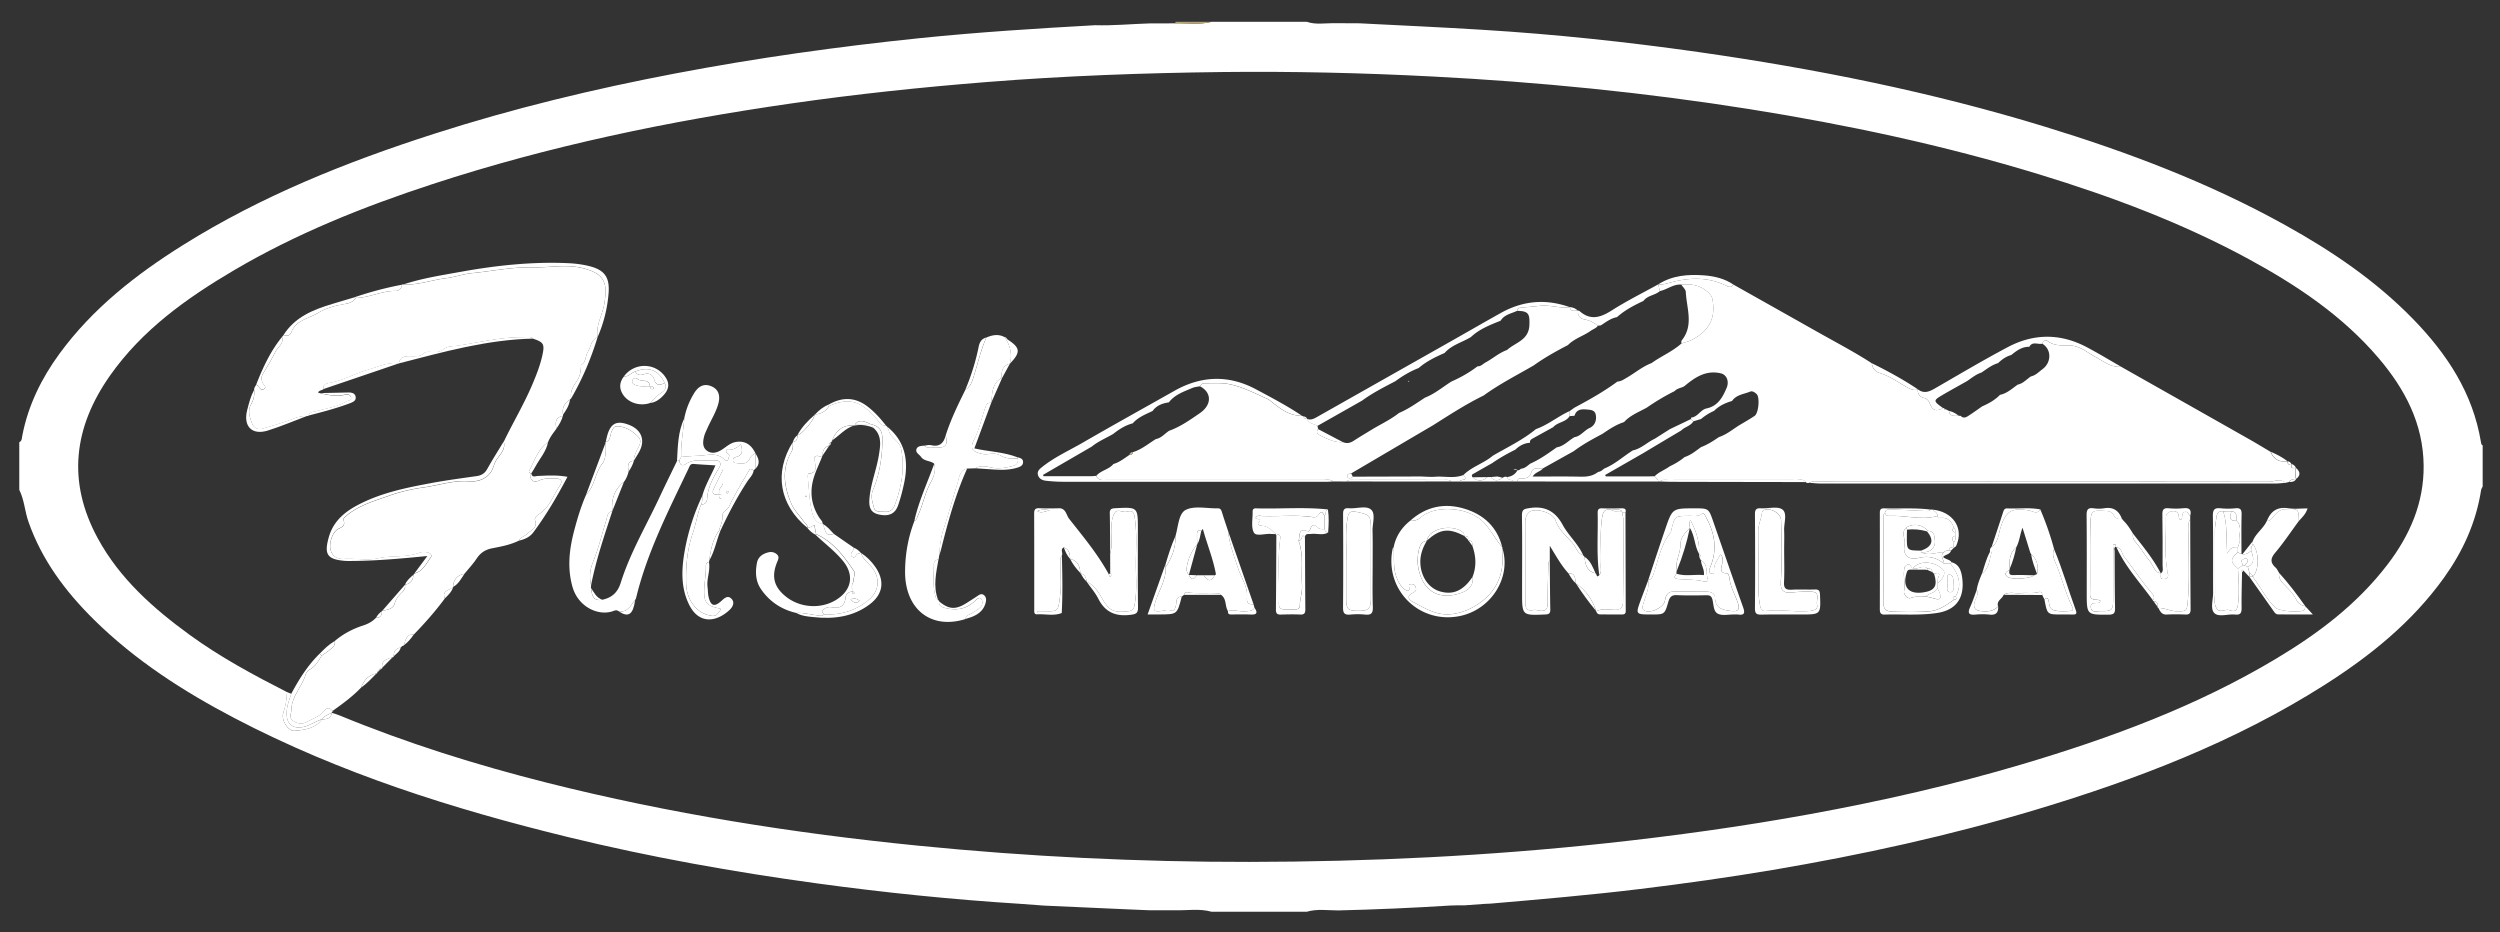
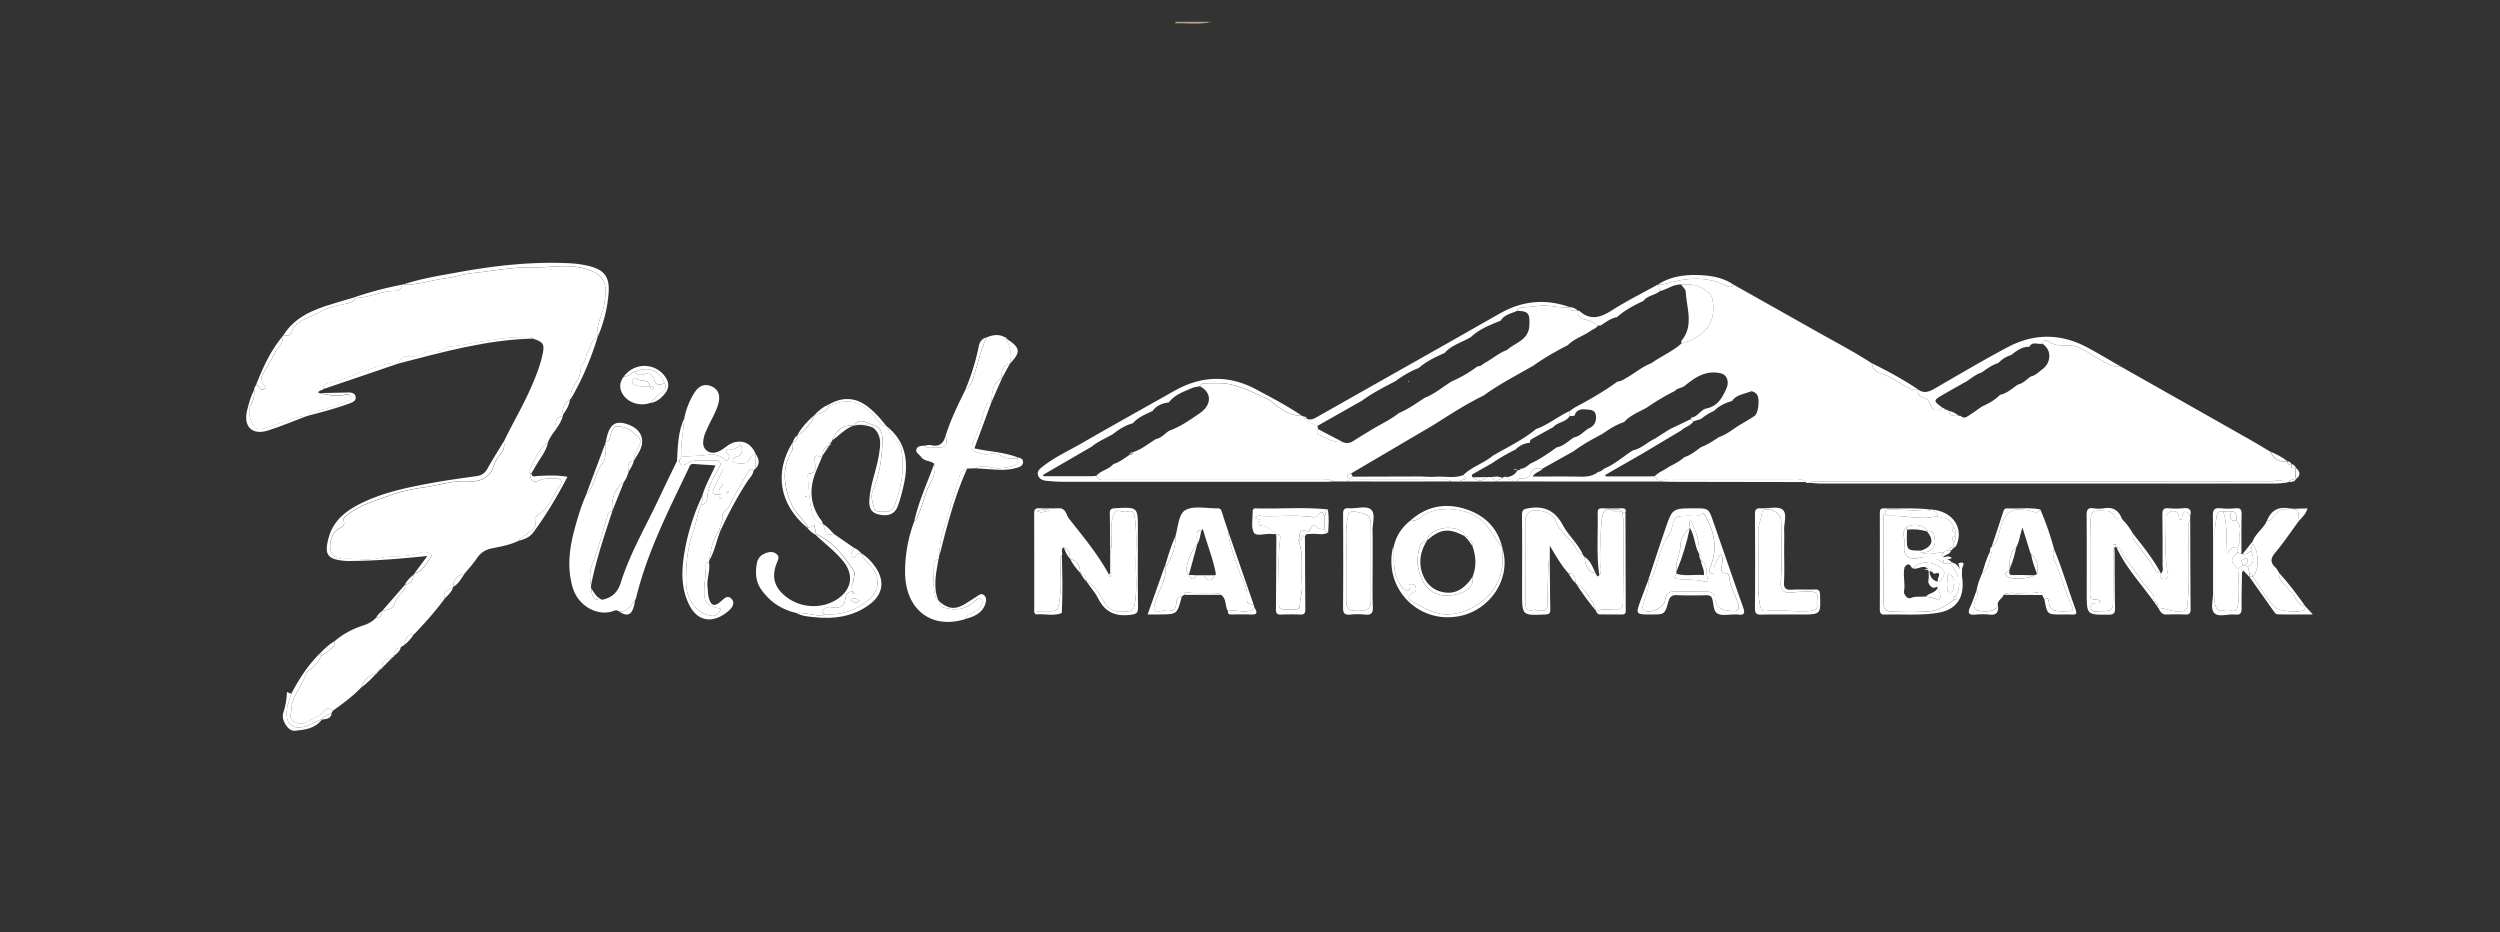
<svg xmlns="http://www.w3.org/2000/svg" version="1.1" id="Layer_1" x="0" y="0" viewBox="0 0 590 220" xml:space="preserve">
  <rect x="0" y="0" width="590" height="220" fill="#333333" stroke="none" />
  <style>.st0{fill:#fff}.st3{fill:#fffcfc}</style>
-   <path class="st0" d="M285.94 5.15h22.48c2.05.71 4.15.32 6.23.32l6.19.03c9.67.5 19.34.93 29.01 1.53 17.08 1.05 34.09 2.85 51.02 5.26 27.62 3.94 54.92 9.4 81.64 17.58 19.67 6.02 38.82 13.26 56.84 23.28 10.99 6.1 21.33 13.1 30.15 22.16 7.98 8.2 14.09 17.45 16 29 .05.31.06.65.41.8v9.69c-.13.28-.32.56-.37.85-1.18 7.61-4.27 14.42-8.73 20.65-7.57 10.57-17.49 18.54-28.35 25.43-21.1 13.38-44.2 22.21-67.99 29.36-20.41 6.13-41.19 10.68-62.2 14.23-10.37 1.75-20.78 3.21-31.21 4.48-11.72 1.43-23.49 2.43-35.25 3.45-.51.02-1.03.05-1.54.07-1.55.11-3.1.22-4.65.34-1.09.01-2.18-.03-3.27.04-8.84.56-17.68.95-26.53 1.16-2.48 0-4.97-.42-7.42.31h-22.48c-2.83-.8-5.71-.27-8.56-.35h-6.18c-1.67-.07-3.34-.13-5-.21-6.6-.29-13.21-.59-19.81-.89-1.93-.15-3.86-.31-5.79-.43-15.98-1.01-31.9-2.64-47.76-4.81-19.76-2.7-39.37-6.2-58.76-10.93-27.22-6.64-53.8-15.04-78.73-28.08-12.05-6.31-23.43-13.62-33.17-23.24-6.73-6.65-12.28-14.06-15.45-23.11-.87-2.48-.97-5.15-2.16-7.52v-11.24c.65-.3.6-.95.7-1.49 1.38-7.17 4.51-13.55 8.79-19.4 7.83-10.7 18.07-18.7 29.17-25.65C61.7 46.24 81.8 38.21 102.48 31.57c18.62-5.98 37.6-10.56 56.82-14.22C178.45 13.7 197.72 11 217.11 9c13.74-1.41 27.52-2.28 41.31-3.05 4.27.13 8.51-.29 12.77-.42 2.06-.01 4.12-.01 6.17-.02 2.87-.08 5.75.39 8.58-.36zM75.91 169.86c1.01-.23 2.26-.1 2.36-1.64.61.2 1.23.35 1.82.6 15.95 6.58 32.38 11.72 49.1 15.93 28.84 7.26 58.13 11.91 87.7 14.85 25.91 2.58 51.9 3.84 77.94 3.81 28.23-.03 56.39-1.39 84.47-4.43 16.05-1.74 32.02-3.95 47.89-6.85 16.89-3.09 33.62-6.89 50.09-11.78 20.84-6.19 41.14-13.68 59.88-24.9 9.97-5.96 19.17-12.9 26.29-22.22 5.26-6.88 8.62-14.52 8.53-23.37-.1-9.88-4.41-18.04-10.62-25.34-8.5-9.98-19.22-17.15-30.6-23.34-15.76-8.57-32.49-14.83-49.61-20.06-22.38-6.83-45.2-11.69-68.29-15.37-24.75-3.94-49.67-6.4-74.69-7.69-16.57-.86-33.16-1.25-49.76-1.06-18.53.22-37.04.89-55.52 2.36-15.45 1.23-30.84 2.85-46.18 5.06-28.73 4.14-57.07 9.99-84.68 19.04-16.28 5.33-32.14 11.67-46.94 20.4-11.14 6.57-21.56 14.03-29.12 24.77-8.57 12.17-10.19 24.99-2.9 38.4 5.18 9.53 13.07 16.52 21.68 22.79 7.22 5.26 15.06 9.47 22.99 13.52-.06 1.67-.31 3.29-.88 4.88-.58 1.63 1.09 4.44 2.72 4.27 2.29-.27 4.73-.51 6.33-2.63z" />
  <path d="M285.94 5.15c-2.83.75-5.71.28-8.56.35.03-.11.04-.23.04-.35h8.52z" fill="#b5a47e" />
  <path class="st0" d="M67.72 163.32c.34.14.69.28 1.03.42-.54 1.56-1.14 3.1-1.1 4.81.04 2.32 1.47 3.48 3.77 3.05 1.61-.3 2.92-1.3 4.44-1.8l.06.06c-1.59 2.12-4.04 2.37-6.34 2.61-1.63.17-3.31-2.64-2.72-4.27.55-1.59.8-3.21.86-4.88z" />
  <path class="st0" d="M78.26 168.22c-.09 1.54-1.35 1.41-2.36 1.64l-.06-.06c.64-.75 1.52-1.12 2.38-1.53l.04-.05zm313.48-54.59h-.39c-.03-.58-.58-.82-.83-1.25 1-1.03 2.39-1.47 3.51-2.31 1.26-.6 2.46-1.3 3.53-2.2 1.48-.47 2.64-1.45 3.87-2.34 1.53-.59 2.9-1.46 4.24-2.38 1.74-.57 3.14-1.73 4.65-2.7 1.26-.76 2.55-1.48 3.77-2.3.94-.63 1.27-4.33.5-5.12-.41-.42-1.02-.83-1.55-.61-1.48.61-3.25.71-4.28 2.21-1.58.47-3.06 1.13-4.24 2.34-1.12.49-2.14 1.13-3.08 1.92l-1.8.54c-.19-.18-.38-.36-.56-.54.02-.11.03-.22.05-.34 1.55-.15 2.2-1.86 3.59-2.15 2.72-.57 3.81-2.62 4.76-4.84.67-1.56.01-3.13-1.35-3.45-3.52-.83-6.12.94-8.61 3.02-.72.46-1.68.47-2.29 1.16a53.903 53.903 0 00-6.59 3.91c-1.85 1.03-3.89 1.78-5.36 3.41-1.89.6-3.51 1.69-5.12 2.79-2.34 1.23-4.66 2.5-6.78 4.09-2.41 1.34-4.81 2.69-7.22 4.03-.99.07-2.33-.32-2.73.87-.46 1.35-1.25 1.59-2.44 1.5-.51-.04-.85.22-.97.74-.26 0-.51 0-.77.01-.38-.55-1.41-.15-1.55-1.05 1.06-.16 1.9-.64 2.41-1.61l.02-.01c.34.04.58-.11.79-.35.93-.05 1.54-.69 2.22-1.2 2.26-.99 4.25-2.43 6.25-3.85 1.7-.27 2.78-1.61 4.18-2.4 1.48-.22 2.28-1.58 3.58-2.17 1.13-.51 1.7-1.66 1.46-3.06-.19-1.13-1.11-1.2-1.89-1.28-1.28-.13-2.65-.2-3.14 1.46-.38.03-.77.05-1.15.08v-1.18l1.15-.82c3.5-1.86 6.94-3.8 10.14-6.16.88-.03 1.54-.53 2.27-.95 1.93-1.12 3.65-2.6 5.77-3.4 2.27-1.64 4.91-2.71 7.02-4.6.88-.33 1.78-.49 2.65-.96 3.49-1.9 5.35-4.51 4.83-8.65-.1-.8-.14-1.39-.69-2.01-1.85-2.06-4.19-2.56-6.8-2.31-1.88-.14-3.31 1.17-5.04 1.53-.13-.53-.27-1.05-.4-1.58l-.01.01c.84.08 1.64-.1 2.45-.33 4.66-1.32 9.3-1.56 13.75.71.82.42 1.14.16 1.6-.32 6.58 3.7 13.16 7.4 19.73 11.11 4.32 2.44 8.72 4.73 12.89 7.43.12 1.23.85 2.02 1.97 2.35 2.23.67 4.08 2.05 6.06 3.16.89.5 1.77 1.03 2.86.66l-.01-.01c-.11 1.06.38 1.74 1.39 2 .84.23 1.22.8 1.52 1.57.6 1.56 1.71 1.63 3 .83.11-.01.21.03.28.11.03.24.1.4.36.19.26.13.51.26.77.39.24 1.49 1.4 1.1 2.35 1.16.13 0 .27-.01.4-.01.74.78 1.43.29 2.07-.13 1.02-.66 2.01-1.38 3.01-2.08 1.56-.68 3.03-1.5 4.23-2.73 1.67-.34 2.86-1.5 4.2-2.42 1.28-.26 2.08-1.27 3.1-1.93 1.12-.24 1.86-1.07 2.73-1.71 2.1-1.54 2.2-4.62-.04-6.01.19-.75.75-.99 1.3-.58 1.38 1.04 3.24 1.02 4.55.98 2.85-.1 4.55 1.58 6.69 2.73 1.89 1.01 3.65 2.53 6.03 2.3 10.17 5.75 20.33 11.49 30.49 17.25 1.62.92 3.22 1.9 4.82 2.85.71 1.84 2.1 2.47 3.98 2.25l.01-.01c0 .62.21.92.86.57l.14.09c-.41 1.07.29.96.94.89l-.1.09.1-.08c-.15.87-.19 1.73.06 2.59l-.02-.02c-.63.1-1.29.12-1.68.75-.27.07-.54.13-.82.2-1.21-1.17-2.61-.27-3.88-.27-35.28-.05-70.56-.05-105.85-.03-.88 0-1.81-.24-2.64.29-.29.05-.58.08-.82-.17-.56-.8-1.4-.51-2.13-.51-10.1-.02-20.2-.01-30.3 0-.64 0-1.38-.18-1.98.36zM66.55 79.53l.36-.45c.83.21 1.46.33 1.9-.8 1.08-2.74 4.08-3.1 6.23-4.42 1.89-1.16 4.2-1.79 6.51-2.14.92-.14 1.86-.51 2.42-1.4 3.21-.05 6.13-1.7 9.37-1.66.87.01 1.39-.6 1.54-1.47.1-.09.21-.1.34-.05 3.46.19 6.71-1.07 10.08-1.48 2.03-.25 4.01-.99 6.04-1.18 4.73-.46 9.38-1.47 14.22-1.36 4.32.1 8.61-.96 12.95.45 2.42.79 3.98 1.8 4.34 4.19.18 1.2-.01 2.41-.18 3.64-.38 2.78-2.12 5.28-1.65 8.21l.01-.02c-1.57.65-1.57 2.32-2.32 3.51-.61.98-.35 2.41-1.6 3.05a.413.413 0 01-.11-.07c.04.02.08.04.11.06.02 1.49-.23 2.79-1.19 4.12-.69.96-1.44 2.29-1.11 3.74-.1.1-.2.2-.3.31-1.34.81-1.91 1.97-1.62 3.53a.49.49 0 01-.07.31c-1.83.36-1.78 1.64-1.51 3.04-.74 1-1.53 1.98-1.97 3.17-2.43 1.69-3.22 4.46-4.51 6.9-.04.08.19.3.29.45-.09 1.57.72 2.34 2.11 1.7 1.21-.55 2.37-.51 3.58-.51 1.69 0 2.11.58 1.17 1.95-1.53 2.22-2.31 5.02-4.84 6.52-.44.26-1.02 1.06-.9 1.36.76 1.87-.9 2.33-1.76 3.21-.62.63-1.63.8-2.06 1.67-1.98.97-4.13 1.37-6.25 1.78-1.64.32-2.77 1.06-3.68 2.43-.84 1.27-1.91 2.4-2.87 3.59-1.7.34-2.64 1.34-2.68 3.12l.03-.03c-.77.84-2.78.78-2 2.75-2.23 3.01-4.7 5.81-7.31 8.5-1.87-.14-1.91 1.43-2.39 2.58-.09.09-.2.13-.32.11-.15.15-.29.3-.44.45l.05-.04c-1.21.15-1.64.92-1.65 2.04.01.14-.06.21-.2.2-1.2.48-2.77.59-2.5 2.52.01.14-.06.21-.2.21-.43-.15-.49.12-.51.44l-.02.02c-.31.01-.59.06-.46.49.01.13-.06.19-.19.18-1.96.33-2.95 1.7-3.67 3.38-1.97 2.05-4.25 3.72-6.55 5.36-.08-.05-.15-.03-.23.06-.56-.8-1.28-.7-1.77-.08-1.12 1.42-2.81 1.95-4.28 2.76-.98.54-2.29.4-3.28-.4-.87-.71-.31-1.62-.29-2.49.08-3.22 2.5-5.46 3.38-8.34.14-.45.53-.96.95-1.18 1.38-.75 2.08-2.02 2.81-3.29.52-.35 1.07-.65 1.54-1.06.74-.63 1.8-1.08 1.54-2.37 1.98-1.69 4.24-2.88 6.7-3.68 1.19-.38 2.22-.94 3.07-1.84 1.1.06 1.36-.65 1.41-1.55l.02-.02c1.11-.34 2.55-.39 2.92-1.68.34-1.2 1.03-2.01 1.85-2.8.49-.47.77-1.01.63-1.71l.02-.02c1.26-.27 1.92-1.04 1.95-2.33.1-.11.2-.23.3-.34 2.02-.51 2.75-2.36 3.84-3.8.35-.46-.13-1-.7-1.12-.7-.15-1.42-.16-2.1.09-3.1 1.15-6.43.55-9.63 1.27-2.52.57-5.27 0-7.91.14-1.66.09-2.79-.43-3.28-1.98-.54-1.7.45-4.42 1.79-5.09.85-.43 1.68-.77 1.25-1.98-.15-.43.16-.7.47-.97 2.97-2.6 6.78-3.64 10.31-4.9 2.48-.89 5.26-1.55 7.98-1.92 3.6-.48 7.07-1.74 10.8-1.46 1.82.14 3.66-.3 5-1.92.67-.81.82-1.84 1.26-2.71.75-1.49 2.52-2.69 1.96-4.74 2.19-4.56 4.81-8.92 6.78-13.59.95-2.25 1.84-4.52 2.35-6.91.54-2.51.26-2.99-2.17-3.79-.59-.58-1.34-.35-2.03-.36-5.3-.09-10.43 1.18-15.62 1.98-1.28.2-2.62.01-3.75 1.03-.65.58-1.7.49-2.61.47-.63-.01-1.31-.13-1.85.36-.72.65-1.52.67-2.49.67-1.29-.01-3-.31-3.38 1.71h.02c-2.47-.42-4.69.72-6.93 1.35-3.28.91-6.29 2.71-9.71 3.29-.87.15-1.24.58-1.2 1.43-.41.25-.98.26-1.25.75.17.06.33.13.5.19 1.85.41 3.7.81 5.63.41.6-.13 1.43-.26 1.66.53.25.83-.65.73-1.1 1-2.18 1.33-4.7 1.6-7.08 2.29-.69.2-1.6.1-1.86 1.08l-.11.08s-.13-.03-.13-.04c-1.08.01-2.08.17-3.15.6-2.45.98-5.01 1.68-7.55 2.44-1.13.34-2.06-.41-2.36-1.23-.54-1.45-1.17-3.05-.21-4.62.63-1.04.79-2.15.7-3.33-.07-.5.26-.84.47-1.23.21.14.5.24.6.43.27.52.62.94 1.19.61.74-.42.12-.84-.13-1.25-.46-.76-.57-1.52-.07-2.35 1.01-1.7 2.05-3.39 2.92-5.16.55-1.19 2.1-1.92 1.58-3.55zm240.71 18.61c.13.04.25.08.38.12.1.47.4.64.86.58l-.02-.02c.4 1.17 1.59 1.17 2.44 1.68.05.25.1.51.16.76-.57.74-.17 1.16.49 1.49 1.7.84 3.38 1.72 5.37 1.59.89.39 1.68.23 2.49-.29 1.59-1.03 3.22-1.99 4.84-2.98 2-1.15 4.08-2.17 5.9-3.61 2.21-.92 4.14-2.33 6.14-3.62 2.3-.9 4.17-2.5 6.23-3.8 2.19-.96 4.26-2.13 6.16-3.59.79.06 1.26-.57 1.86-.89 1.73-.93 3.22-2.29 5.1-2.96 1.95-1.79 5.15-2.27 5.28-5.92.09-2.6-.18-3.29-2.92-3.31.1-.41.32-.7.77-.75 1.53-.15 3.07-.25 4.6-.44 2.39-.28 4.72.65 7.12.32v-.02c.18 1.3 1.18.75 1.9.85l-.01-.01c-.04 1.17.41 1.89 1.67 2.1 1.13.19 2.12.79 3.05 1.45-.43.61-1.15.81-1.72 1.21-1.72 1.23-3.85 1.8-5.36 3.36-2.79 1.44-5.53 2.97-8.08 4.8-3.98 2.31-8.09 4.39-11.83 7.11-4.14 2.02-8 4.53-11.89 6.99-6.45 3.79-12.9 7.59-19.35 11.38-.49.1-1.17.21-.88.85.24.51.85.31 1.27-.07 5.3-.02 10.6-.03 15.89-.05 1.21.03 2.42.15 3.62.06 2.19-.15 4.44.46 6.58-.41 1.42 1.52-.84.88-.9 1.54h-1.93c-.46-.46-1.06-.38-1.63-.38-7.18 0-14.36-.01-21.54 0-.57 0-1.17-.07-1.64.38-1.03 0-2.07-.01-3.1-.01-.73-.61-1.61-.36-2.42-.36-16.93-.01-33.86-.01-50.79-.01-.99 0-2.12.28-2.7-.95 1.08-1.31 2.97-1.47 4.04-2.8 1.44-.4 2.57-1.35 3.79-2.14.49.04.74-.22.82-.67v.01c2.04-.62 3.65-2 5.42-3.09 1.3-.23 2.09-1.29 3.12-1.95 2.68-.95 4.99-2.61 7.28-4.18 2.9-2 2.75-4.91.02-6.31.24-.4.57-.74 1.06-.73 2.04.03 4.07-.17 6.12.29 3.08.69 5.83 2.14 8.66 3.39.51.23.95.65 1.4 1 2.01 1.6 4.08 3.03 6.81 3.01zm-86.78 11.3c-.92-.78-2.35-.52-3.13-1.63-.42-.6-1.37-.99-1.05-1.85.26-.71 1.12-.73 1.83-.79.92.86 2.03.33 3.06.41 2 .16 2.61-.67 1.98-2.79 1.2-3.77 2.93-7.31 4.68-10.85 1.23-.66 1.58-1.92 1.95-3.08.97-3.08 1.69-6.23 2.98-9.2 1.44-.62 2.88-.89 4.34-.08 1.26 1.91 1.82 3.97 1.23 6.25l.02-.02c-1.82.45-2.04 1.86-2.03 3.4-2.2 1.33-2.2 3.56-2.35 5.74 0 0-.02.1-.02.09-.48.11-.92-.15-1.26.72-1.02 2.59-1.46 5.38-2.76 7.88-1.12 2.15-.58 2.9 1.77 3.47 1.45.35 2.93-.49 4.35.36 1.24.74 2.68.87 4.12.72.2 1-.21 1.55-1.2 1.8-1.75.44-3.46.74-5.29.3-1.14-.27-2.4-.45-3.54.23l-1.88.06c-1.92.47-1.88 2.25-2.33 3.62-1.14 3.51-2.04 7.09-3.23 10.58-.71 2.09-.9 4.21-1.08 6.36-.04.26-.07.53-.11.79-.55.23-1.14.51-1.14 1.18-.01 2.72-.35 5.46.54 8.12.05.14.31.2.47.3.08.13.16.26.25.39-.12.89.41 1.29 1.17 1.5 2.66.73 5.1.44 7.19-1.52.46-.43 1.12-1.13 1.61-.5.41.53.29 1.53-.4 2.07-.7.56-1.46 1.07-2.26 1.47-.54.28-1.06.47-1.14 1.16-8.09 2.54-14.29-2.31-14.22-11.29.03-4.07.73-8.07 2.22-11.9.56-.21.59-.74.81-1.19 1.21-2.51 1.61-5.31 3-7.79.66-1.25 1.32-2.85.85-4.49zm-72.13 1.87c-.24.84-.52 1.66-1.07 2.36-2.28 1.78-3.06 4.15-2.77 6.96l-.01.04c-1.19.19-1.16 1.27-1.41 2.06-1.05 3.41-1.89 6.88-3.24 10.2-.65 1.61-.76 3.4-.35 5.16-.01.22-.02.44-.04.66.24 1.57.38 3.23 2.69 2.79 2.23-.48 3.61-1.67 4.34-4 2.23-7.09 6.03-13.49 9.16-20.19 1.33-2.85 2.73-5.67 4.1-8.5.2-.08.39-.16.59-.25.03 1.08.64 1.49 1.5.91 2.19-1.47 4.62-.58 6.92-.84.99-.11 1.61.59.99 1.64-1.34 2.29-2.69 4.56-2.86 7.31-.05.84-.46 1.48-1.45 1.45.34-.7.37-1.44.35-2.2.68-2.42 2-4.57 3.06-7.04-1.8-.11-3.49-.2-5.17-.34-.81-.07-.93.57-1.17 1.06-4.75 9.98-9.82 19.84-12.42 30.69-.03.12-.13.22-.19.33-1.03 1.26-1.73 2.97-3.83 2.74-.54-.52-1.13-.16-1.64 0-3.48 1.04-8.02-1.21-9.32-5.81-1.28-4.51-.75-8.94.42-13.35.75-2.86 1.61-5.69 2.8-8.41 2.09-2.02 2.05-5.15 3.9-7.42.71-.88.84-3.11.68-4.78-.06-.09-.05-.17.05-.22 1.17-.36.99-1.52 1.33-2.34.29-.69.59-1.41 1.4-1.37 2.02.09 3.65 1.16 4.98 2.55 1 1.05.06 2.14-.39 3.17-.33.76-.7 1.51-.66 2.38v.01c-1.72.23-1.41 1.45-1.27 2.59zM196.79 126c1.57 1.08 3.13 2.17 4.7 3.25.16.78-1.3 1.45-.31 2.18.73.54.83-.97 1.62-.84.11.02.23-.09.35-.14l.07.06c.43 1.64 1.95 2.47 2.84 3.78 1.72 2.52 1.3 5.34-1.07 7.31-3.08 2.55-6.58 3.58-10.51 3.41-.14-.3-.72-.46-.32-.93.58-.68 1.31-.92 2.2-.75 1.81.33 2.98-.24 3.19-2.25.09-.86.65-1.36 1.52-1.48.06.24.06.54.42.54.04 0 .13-.08.13-.13 0-.36-.3-.36-.54-.42.09-.78-.24-1.63.39-2.32.04.02.08.04.12.07a.413.413 0 01-.11-.07c-.2-.87.58-1.75 0-2.62-2.36-3.49-4.87-6.82-8.87-8.62-.13-.7-.27-1.39-.41-2.14-.58.32-1.04.68-1.64.66.07-.75-.58-1.06-.93-1.57-.87-1.3-2.13-2.51-2.7-3.77-1.84-4.05-2.58-8.37-.14-12.59.4-.69.38-1.48.32-2.26 0 0 .04-.05.03-.05.93-.15 1.07-.81 1.06-1.59l.02-.03c1.09-.21 3.98-3.65 3.99-4.73l.04-.14.14-.03c1.45-.07 2.52-.76 3.29-1.97 5.27-2.37 7.8-.54 10.76 2.47.82.83 1.16 2.23 2.7 2.16l.07.08c.2.39.48.77.59 1.19.46 1.75 2.5 2.32 2.87 4.23.91 4.67.08 9.08-1.57 13.41-.41 1.07-1.35 1.51-2.3 1.42-.87-.08-2.2.21-2.53-.95-.37-1.33-.86-2.71-.25-4.16 1.53-3.63 2.12-7.43 2.24-11.36.08-2.6-.51-3.66-2.88-4.26-1.18-.49-2.37-1.28-3.54.03-.01.1-.01.21-.01.31-.13.02-.26.03-.38.05-2.35-.22-4.1.99-5.05 3.47v.01l-.35.47.06-.06c-.37.16-.43.46-.41.81l.02-.01c-1.1.38-1.63 1.14-1.55 2.31l-.02.03c-.47.64-2.27-.73-1.88 1.25.26 1.34.75 2.83-1.44 3.06-.09.01-.21.43-.19.65.26 2.68.35 5.4.91 8.02.27 1.29.75 2.97 2.63 3.19l-.04-.04c.67 1.05.33 3.23 2.65 2.4zm3.95 15.48c.73.7 1.27 1.12 2.13.3-.67-.44-1.18-.79-2.13-.3zM190 117.16c.11.07.19.13.28.17.02.01.11-.09.1-.12-.04-.09-.1-.17-.16-.25-.07.06-.15.13-.22.2zm61.06 12.02c-.92.46-.13 1.33-.46 1.93-.52.61-.33 1.35-.33 2.03-.02 2.37.21 4.77-.05 7.11-.49 4.38-.53 4.01-4.16 3.99h-1.29c0 .14-.01.29-.01.43h5.81c-1.91.76-3.9.19-5.85.31-.72.04-.64-.66-.64-1.16 0-7.54.01-15.08-.02-22.63 0-.89.23-1.29 1.19-1.25 1.54.06 3.1.06 4.64.01 1.67-.05 1.77 1.66 2.4 2.45 3.33 4.23 6.82 8.4 9.41 13.17-.01.28.25.58.38.48.26-.2.2-.55-.07-.8 0-1.54 0-3.09-.01-4.63.6-1.88.18-3.82.27-5.73.06-1.35.08-2.78.84-3.88.68-1 1.93.07 2.92-.26 1.09-.36 1.56.06 1.75 1.28.65 4.17.21 8.35.3 12.52.06 2.75.2 5.52-.33 8.27-.17.91-.51 1.34-1.45 1.44-3.62.4-4.61-.18-6.36-3.29-.82-1.46-1.84-2.88-3.46-3.65l-.02-.04c-.15-.89-.38-1.72-1.42-1.95l-.09-.03v-.1c-.07-1.63-.63-2.9-2.39-3.28-.03-1.18-.21-2.26-1.5-2.74zm-6.25-8.56c1.01.65 1.99-.04 2.98-.21-1-.16-2-.28-2.98.21zm125.36 14.7c-1.71-1.86-2.92-4.07-4.42-6.52v3.46c-.35.36-.35.81-.35 1.26-.06 2.96-.18 5.91-.15 8.87.02 1.54-.69 1.93-2.03 1.71-.44-.07-.91-.24-1.32-.14-1.64.39-1.92-.61-1.92-1.84-.02-6.32 0-12.64-.02-18.96 0-1.03.49-2.07 1.15-2.44 1.57-.88 5.39.34 5.96 2.01.8 2.33 2.57 3.75 4.07 5.46.83.94 1.06 2.41 2.48 2.84l-.05-.04c.14.16.28.31.42.47l-.03-.05c.15 1.77.51 3.41 2.59 3.9.32.07.16 1.23.89.4.58-.66.32-1.47.36-2.21.17-3.83-.3-7.67.33-11.51.24-1.44.77-1.92 2.12-1.67.78.61 1.72.14 2.56.37 0 .1.01.2.02.3.13.76.36 1.52.36 2.28-.02 6.3-.07 12.59-.16 18.89-.02 1.18-.59 1.8-1.95 1.76-1.45-.04-2.97-.4-4.37.36l-.09-.03.03-.09c-.84-2.68-2.38-4.85-4.71-6.44-.31-1.02.03-2.51-1.77-2.4zm146.72-13.57v.82c-.56.67-.32 1.48-.34 2.23-.16 5.72.26 11.44-.24 17.16-.2 2.28-.35 2.33-2.65 2.29-1.51-.02-2.8-.8-4.28-.78-.14-.02-.2-.1-.18-.24.12-.78-.15-1.29-.99-1.38l-.11-.04-.01-.12c.31-.49.33-.98-.05-1.43-2.44-2.87-4.51-6.01-6.82-8.98-.54-.7-.46-2-1.73-2.11-.1-.03-.13-.1-.09-.2-.06-.17-.11-.49-.19-.5-.8-.09-.47.56-.47.88-.03 4-.02 7.99-.03 11.99-.01 2.62-.28 2.93-2.88 2.87-.87-.02-2.25.51-2.39-.88-.14-1.36 1.3-.83 2.04-1.15.08-.04.12-.19.23-.4-.76-.6-2.48.31-2.45-1.63.08-5.48-.07-10.96.09-16.43.1-3.32.33-3.34 3.73-3.14.78.05 1.35.26 1.75.96.43.74 1.07 1.1 1.95.87l-.03-.01c.14.17.28.33.41.5.92.89 1.59 1.97 2.24 3.06-.19.83.17 1.5.69 2.09 1.2 1.37 2.09 2.98 3.24 4.35.83.98 1.03 2.62 2.62 2.92h.01c.11.54-.35 1.45.8 1.32.99-.11 1.04-.74.78-1.53-.1-.3-.08-.64-.13-.95-.67-3.96-.17-7.95-.26-11.93-.02-.96.62-1.51 1.6-1.59.97-.07 1.42.41 1.47 1.35.02.31.04.66.51.64.48-.51-.01-1.53.84-1.81.76-.24.87.64 1.32.93zm-187.98 7.38c.5-2.55 1.85-4.58 3.85-6.2.86.03 1.75-.14 2.36-.69 3.62-3.29 11.74-2.54 15.1 1.1 1.67 1.81 2.71 3.97 4.3 5.78l.07.08s-.05.1-.05.09c0 .38-.04.77 0 1.16.43 4.85-1.23 8.84-5.14 11.7-1.95 1.42-4.1 2.42-6.68 2.76-3.57.47-6.24-1.28-9.06-2.76-.57-.3-2.07-1.12-.5-2.09.66-.41 1.27-.52.94-1.49-.18-.53-.48-.74-.97-.73-1.31.03.01 1.26-.82 1.63-1.18-.36-1.78-1.26-2.38-2.43-1.29-2.56-.84-5.26-1.02-7.91zm17.51-1.79c.25-.82-.34-.81-.86-.87l.01.01c-.06-.24-.03-.57-.18-.71-2.26-2.16-8.07-1.29-8.66 1.82l-.03.04c-1.26.17-1.65 1.22-1.86 2.18-.29 1.36-.41 2.73-.13 4.18 1.21 6.35 5.76 7.67 10.5 5.79 1.35-.53 2.66-1.7 2.3-3.62.97-2.44.84-4.87-.02-7.3-.07-.58.1-1.33-.89-1.26-.14-.03-.2-.12-.18-.26zm-50.58 15.29c.07.26.14.52.2.78-.41.85-1.2.75-1.96.86-1.44.2-2.85-.5-4.28-.05-.76-1.18-.27-2.9-1.63-3.83-.21-.12-.42-.34-.64-.36-2.49-.19-5 .16-7.48-.26-.34-.06-.53.3-.64.62-.17.14-.35.28-.52.42-1.66 0-1.07 1.46-1.43 2.28-.23.53-.2 1.29-1.01 1-.94-.33-1.76.06-2.64.15-1.3.14-1.72-.01-1.3-1.64.75-2.96 2.76-5.55 2.58-8.77 1.53-2.21 2.38-4.63 2.33-7.35.64-2.18.72-5.31 2.44-6.16 2.07-1.02 5-.3 7.55-.35.67-.01.82.43.98.95.45 1.46.94 2.9 1.42 4.35.32 3.06 1.42 5.91 2.36 8.81.73 2.24 2.3 4.39 2.13 6.7-.13 1.66.31 1.82 1.54 1.85zm-15.26-6.95c.56 1.29 1.18 1.18 1.85.08h1.6c1.19 1.53 1.76 1.53 2.65 0 .1-.08.29-.17.28-.22-.65-3.64-2.08-7.05-3.05-10.59-.07-.26-.26.24-.43.35-.72-.39-.96.07-.99.65-.04.83.03 1.67.05 2.5l.01-.01c-1.12 1.33-1.9 2.86-2.3 4.53-.2.87-.48 1.89.33 2.71zm189.04-5.42c.01-.43-.01-.87.39-1.16 1.62-1.13 1.62-3.04 2.14-4.65 1.26-3.89 2.66-4.72 6.8-3.96.78.14 1.84 1 2.55-.28a69.57 69.57 0 013.27 9.39c-.51 1.1-.11 2.18.3 3.13 1.5 3.47 2.34 7.18 4.02 10.57.2.4.15.85-.36.87-1.34.06-2.69.24-4.02-.18-1.11-.35-1.04-1.32-1.23-2.19-.13-.6-.42-.98-.98-.29-.18-.37-.36-.73-.54-1.1 0-.59-.32-.84-.85-.68-1.38.4-2.79.1-4.17.25-1.35.14-2.78-.43-4.07.39-.34.96-1.76 1.4-1.32 2.73-1.14 1.23-2.61 1.26-4.11 1.1-1.25-.13-1.81-.74-1.44-2.12.25-.93 1.08-1.8.5-2.88.22-1.35.74-2.61 1.26-3.86 1.72-1.24 1.73-3.26 2.27-5.04.02-.05.04-.1.05-.14-.03.04-.06.08-.08.11-.12.01-.25 0-.38-.01zm9.68.41c-.05-.09-.1-.18-.16-.26-.58-1.88-1.17-3.76-1.83-5.88-.63 1.72-.72 3.27-1.47 4.62-1.57 1.36-1.71 3.16-1.54 5.05l-.09.39c-.69.31-1.34.73-.54 1.47.88.83 5.36.55 6.4-.29.22-.1.45-.19.67-.29.4-1.85.03-3.47-1.42-4.76l-.02-.05z" />
  <path class="st0" d="M165.45 119.07c.99.03 1.4-.61 1.45-1.45.16-2.75 1.51-5.02 2.86-7.31.62-1.05 0-1.75-.99-1.64-2.3.26-4.73-.63-6.92.84-.86.58-1.47.17-1.5-.91.14-.26.27-.51.41-.77 1.36-.12 2.75-.23 4.09-.28 2.06-.07 4.4-.96 6.19 1.01.13.14.63.21.66.15.18-.32.27-.7.38-1.05.21-.68-1.03-.64-.64-1.53 1.22.14 2.38-.22 3.38-1.34.46 1.52.52 2.61-1.11 3.06-.38.1-.73.29-.73.76 0 .38.27.62.59.65 1.25.12 2.65.53 3.36-1.02.3-.65.8-.97 1.34-1.3l.01.03c-.01 1.23-.03 2.46-.04 3.69l-.38.32c-.34-.13-.76-.52-1.02-.08-1.64 2.84-3.38 5.64-4.75 8.6-.42.92-1.66 1.11-1.58 2.26.08 1.25-.54 2.34-.84 3.5-1.52 2.1-1.94 4.56-2.29 7.04.01.11-.02.22-.08.32-.53.13-.74.49-.72 1 .05 1.68-.27 3.33-.36 4.99-.2 3.6.44 4.36 3.79 5.03.04.01.07.1.1.15-1.03 1.64-1.36 1.79-3.04 1.34-2.9-.77-5.05-3.79-5.14-7.38-.09-4.04.2-7.97 1.57-11.92.75-2.16 1.08-4.56 1.95-6.76zm5.16-1.76c.04-.42-.25-.53-.57-.53-.11 0-.4-.24-.36.15.03.3-.01.66.38.75.28.07.46-.11.58-6.91l-2.07 4.29c-.08.17-.17.35-.24.53-.22.58-.14.98.56 1.14.7.16.86-.1.81-.75-.05-.55.44-.89.67-1.34.59-1.19.92-2.44.24 2.67zm1.37-1.28c-.22-.08-.36-.17-.5-.17-.06 0-.18.23-.15.29.07.14.21.23.33.35.08-.13.17-.26.32-.47zm370.56 6.91c-1.85 2.51-3.59 5.12-5.59 7.5-1.16 1.38-1.18 2.34.09 3.51.36.33.56.83.84 1.26-.13.96.19 1.71.88 2.42 1.1 1.15 2.34 2.29 3.04 3.67.55 1.09 1.2 1.56 2.25 1.76l.03.04c-.1.3-.11.72-.32.88-.93.7-5.91.25-6.78-.58-2.22-2.1-3.48-4.9-5.33-7.27 1.54-1.59 1.56-5.7.05-7.74-.02-.22-.03-.44-.05-.67.71-1.87 2.52-2.98 3.33-4.79.76.07 1.07-.47 1.5-.98.73-.86 1.47-1.73 2.79-1.78 3.2-.13 3.19-.17 3.27 2.77zM258.7 112.3c.58 1.23 1.71.95 2.7.95 16.93.01 33.86 0 50.79.01.81 0 1.69-.25 2.42.36-.51.03-1.03.08-1.54.08-20.66.01-41.32.01-61.97 0a37.4 37.4 0 01-4.24-.24c-.84-.1-1.68-.46-1.91-1.41-.22-.91.46-1.41 1.07-1.9 2.9-2.3 6.27-3.81 9.45-5.65 7.2-4.16 14.48-8.19 21.72-12.28 6.33-3.57 12.77-3.78 19.19-.36 3.69 1.97 7.4 3.92 10.89 6.26-2.72.02-4.8-1.41-6.81-3.02-.45-.36-.89-.78-1.4-1-2.84-1.26-5.58-2.7-8.66-3.39-2.06-.46-4.08-.26-6.12-.29-.49-.01-.82.33-1.06.73-.62.13-1.28.17-1.86.42-1.99.86-4.11 1.55-5.51 3.39-1.52.22-2.89.72-3.84 2.03-1.67.8-3.42 1.47-4.69 2.92-1.75.45-3.23 1.41-4.62 2.51-1.69.99-3.53 1.73-5.06 2.99-3.83 2.22-7.66 4.44-11.5 6.67.05.1.1.2.15.31h11.35c.35-.02.7-.06 1.06-.09z" />
  <path class="st0" d="M178.27 106.95c-.54.34-1.04.65-1.34 1.3-.71 1.55-2.11 1.14-3.36 1.02a.632.632 0 01-.59-.65c0-.47.35-.66.73-.76 1.63-.45 1.57-1.54 1.11-3.06-1 1.12-2.16 1.48-3.38 1.34-.39.88.84.85.64 1.53-.11.36-.2.73-.38 1.05-.03.06-.52-.01-.66-.15-1.79-1.97-4.13-1.08-6.19-1.01-1.34.05-2.73.16-4.09.28-.13-3.08.51-6.11.74-9.16.41-2.09 1.19-4.05 2.3-5.86 1.12-1.85 2.52-2.36 4.18-1.62 1.59.71 2.11 2.18 1.5 4.24-.58 1.98-1.69 3.72-2.52 5.59-.28.64-.61 1.27-.78 1.94-.31 1.21-.47 2.55.64 3.38 1.22.91 2.54.45 3.73-.35 1-.67 1.9-1.51 3.16-1.7 2.24-.34 3.64.74 4.56 2.65zM389 136.85c1.33-4 2.64-8.01 4.01-12 1.67-4.88 1.69-4.88 6.89-4.88 3.33 0 3.34-.01 4.44 3.16 2.34 6.73 4.65 13.47 7.03 20.18.45 1.27.4 1.95-1.18 1.72-.32-.05-.64 0-.97-.01-1.29-.02-2.76.34-3.8-.18-1.12-.55-.96-2.25-1.32-3.45-.23-.79-.7-.93-1.44-.91-2.32.04-4.64.08-6.96-.03-1.24-.05-1.66.52-1.97 1.57-.87 3.01-.9 3-4.06 3-3.7-.01-3.7-.01-2.4-3.54.57-1.55 1.17-3.1 1.75-4.65.29 2.05-.69 3.85-1.21 5.73-.17.62-.37 1.1.25 1.51 1.33.86 4.63-.71 4.88-2.31.18-1.17.62-2.14 2.01-2.15 2.58-.02 5.16 0 7.74.01.98.01 2.04.36 2.06 1.36.05 2.7 1.89 2.98 3.87 3.22 1.58.19 2.03-.34 1.54-1.87-.65-2-1.81-3.82-2.01-5.98-.03-.36-.28-.99-.46-1-2.43-.12-1.12-1.76-1.21-2.84-.04-.53.25-1.17-.51-1.63-.46 1.2-1.47 2.1-1.45 3.49.01.43.18 1.24-.66 1-.57-.16-.54-.84-.32-1.34 1.85-4.18 1.2-8.15-.93-12.02-.26-.47-.42-1.1-1.06-.67-.96.65-2 .39-3 .41-3.28.04-3.28.02-4.08 3.21-.06.25-.04.56-.19.73-2.41 2.91-2.89 6.62-4.12 10.02-.23.56-.44 1.11-1.16 1.14zM370.5 72.5c-2.39.33-4.72-.61-7.12-.32-1.53.18-3.07.29-4.6.44-.45.04-.67.34-.77.75-1.37.64-2.98.87-3.87 2.32-2.49 1-5 1.96-7 3.85-2.06 1.26-4.54 1.85-6.21 3.76-2.17.95-4.31 1.98-6.12 3.55-1.98.77-3.79 1.85-5.5 3.11-2.69 1.41-5.41 2.78-7.87 4.59-3.51 1.99-7.03 3.98-10.54 5.97-.85-.5-2.05-.51-2.44-1.68.88.38 1.61-.01 2.35-.43 10.73-6.07 21.46-12.13 32.19-18.2 3.76-2.13 7.5-4.29 11.28-6.4 5.21-2.89 10.62-3.32 16.22-1.31zm-169.44 67.1c-.87.13-1.43.62-1.52 1.48-.21 2-1.38 2.58-3.19 2.25-.89-.16-1.62.07-2.2.75-.4.47.18.63.32.93-.48.5-1.03.28-1.61.21-1.64-.19-3.25-.68-4.93-.56-3.47-.8-6.25-2.63-8.29-5.55-1.35-1.94-1.42-4.11-.99-6.31.28-1.42 1.38-2.13 2.7-2.45.78-.19 1.59 0 2.13.62.5.58.11 1.19-.13 1.81-1.35 3.4-.64 5.88 2.27 8.13 3.37 2.6 8.25 2.85 11.8.6 3.62-2.29 4.21-5.86 1.51-9.14-1.89-2.31-4.29-4.09-6.43-6.13.02-.06.04-.12.07-.18 4 1.8 6.51 5.13 8.87 8.62.58.86-.2 1.74 0 2.62-.62.67-.29 1.52-.38 2.3zm257.48-43.31c-1.3.8-2.4.73-3-.83-.3-.78-.67-1.35-1.52-1.57-1.01-.27-1.49-.94-1.39-2 1.59 1.2 2.94.4 4.37-.43 5.59-3.23 11.14-6.52 16.84-9.54 6.11-3.24 12.38-3.27 18.54-.04 2.78 1.46 5.47 3.1 8.2 4.66-2.39.24-4.14-1.29-6.03-2.3-2.14-1.15-3.85-2.83-6.69-2.73-1.31.05-3.17.06-4.55-.98-.55-.42-1.11-.17-1.3.58-1.03.26-2.33-.65-3.09.73-1.73-.03-3.01.92-4.26 1.94-1.22.34-2.21 1.04-3.11 1.91-1.46.44-2.65 1.36-3.88 2.21-1.31.42-2.36 1.3-3.47 2.05-1.79 1.01-3.59 2-5.37 3.03-2.68 1.56-2.67 1.58-.29 3.31zm-59.46 2.6c.19.18.38.36.56.54-.66 1.12-2.03 1.3-2.88 2.17-1.29.77-2.58 1.53-3.87 2.3-1.69 1.01-3.39 2.02-5.08 3.04-3.01 1.72-6.01 3.45-9.02 5.17.07.11.14.21.21.32h10.02c.5-.01 1.01-.02 1.51-.04.25.44.79.68.83 1.25-11.11 0-22.22 0-33.34-.01.12-.52.47-.78.97-.74 1.19.09 1.99-.15 2.44-1.5.4-1.18 1.74-.79 2.73-.87-.6.79-1.79.86-2.46 1.95 3.93 0 7.63-.06 11.33.03 1.53.03 2.9-.16 4.12-1.12.59-.06 1.01-.43 1.43-.79 2.52-1.01 4.5-2.87 6.76-4.29 2-.42 3.42-1.94 5.21-2.77l3.54-2.25c1.67-.79 3.33-1.59 4.99-2.39zm-280.21 5.31c.56 2.05-1.2 3.25-1.96 4.74-.44.87-.59 1.9-1.26 2.71-1.33 1.61-3.18 2.05-5 1.92-3.74-.28-7.2.98-10.8 1.46-2.73.37-5.5 1.03-7.98 1.92-3.53 1.26-7.34 2.3-10.31 4.9-.3.27-.62.53-.47.97.43 1.22-.4 1.56-1.25 1.98-1.34.67-2.33 3.39-1.79 5.09.49 1.56 1.62 2.07 3.28 1.98 2.64-.14 5.39.43 7.91-.14 3.2-.72 6.53-.12 9.63-1.27.68-.25 1.41-.24 2.1-.09.57.13 1.05.67.7 1.12-1.09 1.44-1.81 3.3-3.84 3.8.94-1.27 1.89-2.53 3.03-4.07-5.93.58-11.55 1.1-17.2 1.16-.77.01-1.55.04-2.32-.02-4.12-.36-4.88-1.52-3.75-5.55.99-3.56 3.46-5.79 6.56-7.47 5.52-2.99 11.58-4.21 17.65-5.34 3.54-.66 7.12-1.13 10.69-1.64 1.16-.17 1.95-.65 2.53-1.73 1.21-2.17 2.56-4.28 3.85-6.43zm302.19 25.45c0 2.58.1 5.16-.03 7.73-.08 1.52.47 1.87 1.86 1.79 1.8-.11 3.61.02 5.41-.05.94-.04 1.18.28 1.22 1.2.19 4.7.22 4.7-4.51 4.7-3.1 0-6.19-.04-9.28.03-1.14.03-1.57-.22-1.56-1.47.06-7.41.05-14.83 0-22.24-.01-1.11.34-1.45 1.42-1.38 1.73.1 3.95-.56 5.07.29 1.21.92.31 3.26.4 4.97.06 1.46 0 2.95 0 4.43zm-6.07 3.14c.17 2.95-.32 6.5.37 10.02.17.89.44 1.5 1.44 1.37 3.44-.44 6.88.34 10.34 0 1.18-.11 1.94-.52 1.69-1.45-.28-1.06.96-3.03-1.38-3.1-1.59-.05-3.19.04-4.77.21-1.76.18-2.53-.65-2.41-2.4.33-4.89.2-9.78.07-14.68-.05-1.69-2.58-3.05-4.08-2.36-.19.09-.41.36-.43.56-.17 1.64-1.03 3.12-.87 4.87.18 2.12.03 4.26.03 6.96zm-41.37-1.76c-1.42-.43-1.65-1.89-2.48-2.84-1.49-1.71-3.27-3.13-4.07-5.46-.57-1.67-4.4-2.89-5.96-2.01-.66.37-1.15 1.41-1.15 2.44.02 6.32 0 12.64.02 18.96 0 1.23.28 2.23 1.92 1.84.41-.1.88.07 1.32.14 1.35.22 2.05-.17 2.03-1.71-.03-2.95.09-5.91.15-8.87.01-.45 0-.91.35-1.26.03 3.86.04 7.72.12 11.58.02.95-.34 1.15-1.23 1.18-5.43.23-5.43.25-5.43-5.14 0-6.06.05-12.11-.03-18.17-.02-1.5.49-1.61 1.84-1.81 3.66-.55 6.05.8 7.78 3.98 1.37 2.53 3.66 4.46 4.82 7.15zm86.94 1.66c1.88.48 2.31 2.18 2.51 3.62.6 4.41-1.04 7.6-5.9 8.35-4.1.63-8.23.26-12.35.38-.97.03-1.18-.4-1.18-1.27.02-7.54.01-15.08 0-22.61 0-.73.06-1.22 1.02-1.19 3.67.11 7.34-.17 11 .3-.54.52-1.2.34-1.83.31-2.42-.11-4.84-.25-7.27-.33-.67-.02-1.48-.21-1.73.77-.1.16-.29.32-.29.49-.03 7-.06 14.01-.03 21.01.01 1.15.62 1.83 1.98 1.78 2.57-.09 5.15-.14 7.71.01 2.78.16 4.84-1.25 6.91-2.74.44-.1.88-.21.39-.78 1.7-2.9.63-5.37-1.18-7.74.09-.14.17-.25.24-.36zm-319.54-53.1c-.47-2.93 1.27-5.43 1.65-8.21.17-1.22.36-2.44.18-3.64-.36-2.39-1.91-3.4-4.34-4.19-4.34-1.41-8.64-.35-12.95-.45-4.84-.11-9.49.9-14.22 1.36-2.03.2-4.01.93-6.04 1.18-3.37.41-6.62 1.67-10.08 1.48 4.4-1.45 8.97-2.15 13.51-2.97 8.37-1.51 16.82-2.42 25.35-2.04 1.6.07 3.21.27 4.77.64 3.71.87 5.04 2.54 4.79 6.28-.27 3.65-1.14 7.2-2.62 10.56zm12.41 15.52c-2.48.84-5.29-.08-6.52-2.18-.84-1.43-.67-2.82.36-4.11 1.09.13 1.71-.86 2.64-1.12.47.85 1.26.93 2.02.64 1.3-.49 2.15.17 2.45 1.19.49 1.66 1.4 1.37 2.5.87.52.92.09 1.73-.6 2.16-1.14.68-1.89 1.71-2.85 2.55zm-.05-3.93c.1.37.2.74.71.64.08-.02.22-.18.2-.24-.11-.51-.57-.33-.89-.41-.18-1.94-2.14-.92-3-1.78-.27-.27-.91-.21-1.12.33-.25.63.15.91.69 1.14 1.1.47 2.27.25 3.41.32zm12.07 27.89c-.88 2.2-1.2 4.6-1.95 6.77-1.37 3.94-1.66 7.87-1.57 11.92.08 3.58 2.24 6.61 5.14 7.38 1.68.44 2.01.3 3.04-1.34-.03-.05-.06-.14-.1-.15-3.35-.67-3.99-1.42-3.79-5.03.09-1.66.42-3.31.36-4.99-.02-.5.19-.87.72-1 .4 2-.58 3.93-.32 5.93.1.76.07 1.55.24 2.29.51 2.17 1.38 2.45 2.99 1 .75-.67 1.55-1.48 2.45-.5.8.87.24 1.91-.47 2.58-3.2 3-7.26 3.35-9.52-1.15-2.04-4.06-1.85-8.46-1.08-12.78.81-4.55 2.23-8.94 4.21-13.13.03.76-.01 1.5-.35 2.2zm179.01-5.42c.06-.65 2.32-.02.9-1.54 2-1.99 4.81-2.75 6.94-4.56 3.45-2.01 7.08-3.72 10.19-6.29 2.87-1 5.2-3.01 7.95-4.25v1.17c-.88 1.49-2.83 1.4-3.88 2.63-1.61.89-3.21 1.77-4.82 2.66-.4.22-.78.47-.64 1.03-1.38.06-2.5.69-3.48 1.62-1.9.94-3.74 1.97-5.48 3.19-1.38.78-2.77 1.55-4.13 2.35-.32.19-.95.34-.48.97 1.18 1.03 2.36.99 3.52-.04.27 0 .53-.01.8-.01.89 1.16 1.87.77 2.85.16.3-.29.65-.25 1.01-.17.14.91 1.17.5 1.55 1.05-4.27.02-8.54.02-12.8.03zm-43.41 12.39c-.38-.01-.77 0-1.15-.03-1.38-.12-3.46.65-3.99-.33-.7-1.3-.25-3.23-.29-4.89-.01-.53.17-.84.78-.82 5.66.17 11.34-.35 17 .26-.76.26-.39 1.07-.76 1.52-.39-.4-.57-1.58-1.39-.34-.29.43-.71.74-1.3.65-3.95-.63-7.93-.14-11.89-.27-.58-.02-1.28-.29-1.73.34-.03.57 1.83.09.64 1.31-.25.26.3.62.72.63 1.49.03 2.4 1.05 3.4 1.94l-.04.03zm125.97-12.1c.83-.53 1.76-.29 2.64-.29 35.28-.01 70.56-.02 105.85.03 1.28 0 2.67-.9 3.88.27-.77.05-1.54.16-2.31.16-35.79.01-71.58.01-107.38 0-.88 0-1.78-.11-2.68-.17zm-103.07 18.7c0 3.55-.08 7.1.04 10.64.05 1.51-.44 1.9-1.85 1.76-1.15-.12-2.33-.11-3.48 0-1.25.11-1.71-.26-1.7-1.58.06-7.35.05-14.71.01-22.06-.01-1.05.21-1.56 1.38-1.46 1.79.16 4.07-.71 5.24.34 1.1.99.29 3.28.33 5 .07 2.45.03 4.91.03 7.36zm-6.24-.09v8.59c.01 2.68.32 3.01 2.9 3.02 2.39.01 2.91-.5 2.92-2.92.01-5.41.01-10.83 0-16.24-.01-3.39-.2-3.54-3.43-4.2-1.34-.27-1.82.09-2.07 1.43-.68 3.66-.07 7.33-.32 10.32zm213.94-4.83c.02.22.03.44.05.66-.14.27-.28.54-.42.82-.04.03-.13.07-.12.08.03.08.08.16.12.24 0 .13.01.27.01.4-.95.93-1.97 1.24-3.14.39v-1.17c.12-.42.37-.87.32-1.27-.2-1.65.87-3.47-.64-4.95-.12-.91.31-2.11-1.21-2.27-.65 0-1.29.01-1.94.01-.92-.08-1.44.28-1.57 1.26-.15 1.14-.4 2.26-.39 3.43.04 4.83-.01 9.65.03 14.48.01 1.26-.38 2.61.39 3.77.82 1.23 2.04 0 3.06.41 1.47.59 1.84-.23 2-1.61.31-2.76.11-5.49-.04-8.23.39-.26.78-.52 1.16-.77l.37.03c.26.12.53.24.79.36.14.52.29 1.03.43 1.55 0 .24-.01.48-.01.72l-.07.07c-.46-.5-.93-1-1.39-1.49-.12-.06-.24-.13-.37-.19.02.21.04.42.05.63-.04 2.76-.14 5.53-.1 8.29.02 1.17-.17 1.81-1.54 1.66-1.65-.18-3.8.67-4.85-.31-1.07-1-.32-3.17-.33-4.82-.04-6.06.04-12.12-.06-18.17-.02-1.5.42-1.92 1.84-1.78 1.15.12 2.33.12 3.48 0 1.26-.13 1.49.38 1.46 1.53-.08 3-.03 6.01-.03 9.59 1.14-1.42 1.9-2.38 2.66-3.35zm-202.74 1.41c.17 2.65-.28 5.36 1.02 7.92.59 1.17 1.2 2.07 2.38 2.43.83-.37-.49-1.6.82-1.63.49-.01.79.2.97.73.33.97-.28 1.08-.94 1.49-1.56.97-.06 1.79.5 2.09 2.82 1.47 5.49 3.23 9.06 2.76 2.58-.34 4.73-1.34 6.68-2.76 3.92-2.86 5.58-6.85 5.14-11.7-.03-.38 0-.77 0-1.16 2.23 6.93-2.63 14.65-10.14 16.11-9.62 1.87-17.76-6.4-15.72-15.97.03-.13.15-.21.23-.31zm171.86-6.7c-.88.23-1.53-.13-1.95-.87-.4-.7-.98-.91-1.75-.96-3.4-.2-3.63-.18-3.73 3.14-.16 5.47 0 10.96-.09 16.43-.03 1.94 1.7 1.03 2.45 1.63-.11.2-.14.36-.23.4-.74.32-2.18-.21-2.04 1.15.14 1.39 1.52.86 2.39.88 2.6.05 2.87-.25 2.88-2.87.01-4 0-7.99.03-11.99 0-.32-.33-.97.47-.88.08.01.13.33.19.5-.62.23-.34.74-.34 1.15.02 4.45.02 8.9.1 13.35.02 1.12-.2 1.56-1.47 1.57-5.21.04-5.21.09-5.21-5.18 0-6.06.03-12.12-.03-18.19-.01-1.27.19-1.95 1.66-1.73.82.13 1.69.13 2.51-.01 2.15-.36 3.43.58 4.16 2.48zm-298.95-22.02c0-.1 0-.21.01-.31l3.54-.03c2.37.6 2.96 1.66 2.88 4.26-.13 3.92-.71 7.73-2.24 11.36-.61 1.45-.11 2.83.25 4.16.32 1.16 1.66.87 2.53.95.95.09 1.89-.35 2.3-1.42 1.65-4.34 2.48-8.74 1.57-13.41-.37-1.91-2.42-2.48-2.87-4.23-.11-.42-.39-.79-.59-1.19 4.58 3.6 5.29 8.38 4.13 13.69-.37 1.69-.8 3.37-1.37 5-.7 2.03-2.2 2.69-4.5 2.19-1.78-.39-2.44-1.4-2.28-3.61.26-3.61 1.69-6.97 2.25-10.51.37-2.29.73-4.63-1.39-6.41-.05-.18-.14-.24-.31-.11-1.27-.43-2.57-.64-3.91-.38zm106.15 26.39c.03 5.66.04 11.31.09 16.97.01.87-.19 1.3-1.18 1.26-1.54-.07-3.09-.04-4.63.01-.84.03-1.14-.31-1.13-1.13.05-5.85.07-11.7.1-17.55.1-.08.17-.17.21-.29.68.09.79.53.71 1.12-.7 4.93-.14 9.88-.31 14.82-.03.78-.05 1.68 1 1.79 1.02.11 2.05.06 3.08.01.49-.02.86-.37.86-.88.01-1.64.64-3.19.51-4.87-.25-3.48.45-7.03-.79-10.43.48-.08.64-.4.77-.85.23-.78.47-.04.71.02zm69.13-49.94c-.93-.66-1.92-1.26-3.05-1.45-1.25-.21-1.71-.93-1.67-2.1.13.02.29 0 .37.08 2.62 2.34 5.02 1.53 7.69-.17 3.51-2.23 7.25-4.09 10.9-6.11.13.53.27 1.05.4 1.58-1.15 1.02-2.92 1-3.89 2.33-2.06.96-4.06 2-5.82 3.46-.15.12-.29.25-.44.37-1.47.27-2.6 1.18-3.81 1.95-.22.03-.45.04-.68.06zm-120.62 60.45c1.62.78 2.64 2.2 3.46 3.65 1.75 3.11 2.74 3.69 6.36 3.29.94-.1 1.27-.54 1.45-1.44.53-2.75.39-5.51.33-8.27-.09-4.17.35-8.35-.3-12.52-.19-1.22-.66-1.64-1.75-1.28-.99.33-2.24-.74-2.92.26-.75 1.1-.77 2.52-.84 3.88-.09 1.91.33 3.85-.27 5.73-.03-3.16-.02-6.32-.09-9.48-.02-.98.4-1.15 1.27-1.19 5.36-.28 5.36-.29 5.36 4.98 0 6.13-.04 12.27.03 18.4.01 1.33-.36 1.59-1.69 1.77-3.52.46-6.05-.55-7.69-3.81-.72-1.42-1.8-2.65-2.71-3.97zM75.9 154.71c-.73 1.27-1.43 2.55-2.81 3.29-.41.22-.81.73-.95 1.18-.88 2.88-3.3 5.12-3.38 8.34-.02.87-.58 1.78.29 2.49.99.8 2.3.94 3.28.4 1.47-.81 3.15-1.34 4.28-2.76.49-.62 1.21-.72 1.77.08-.02.09.02.14.11.15l-.26.38c-.86.4-1.75.77-2.38 1.53-1.52.5-2.83 1.5-4.44 1.8-2.3.43-3.72-.72-3.77-3.05-.03-1.71.57-3.25 1.1-4.81 1.83-3.44 3.89-6.72 6.7-9.47.16.15.31.3.46.45zm46.52-27.11c.43-.88 1.45-1.05 2.06-1.67.86-.88 2.52-1.34 1.76-3.21-.12-.3.46-1.1.9-1.36 2.53-1.51 3.31-4.3 4.84-6.52.94-1.37.53-1.94-1.17-1.95-1.21 0-2.37-.04-3.58.51-1.39.63-2.2-.14-2.11-1.7h.28c.12 1.07.93.66 1.48.63 2.29-.11 4.58-.25 7.04.2-2.44 4.64-5.02 9.03-8.07 13.13-.83 1.11-2.08 1.65-3.43 1.94z" />
  <path class="st0" d="M187.94 144.66c1.68-.12 3.28.37 4.93.56.58.07 1.12.29 1.61-.21 3.93.17 7.43-.86 10.51-3.41 2.38-1.97 2.79-4.78 1.07-7.31-.89-1.31-2.41-2.14-2.84-3.78 1.31.85 2.4 1.93 3.3 3.2 2.33 3.3 1.96 6.49-1.29 8.93-3.91 2.94-8.47 3.52-13.2 3-1.39-.14-2.83-.25-4.09-.98zm328.95-22.91c-.45-.3-.55-1.17-1.31-.92-.85.28-.36 1.3-.84 1.81-.48.02-.5-.33-.51-.64-.05-.94-.5-1.43-1.47-1.35-.98.08-1.62.63-1.6 1.59.09 3.98-.41 7.97.26 11.93.05.32.04.65.13.95.25.79.21 1.43-.78 1.53-1.15.12-.69-.78-.8-1.32.68-.53.4-1.27.4-1.94.01-3.98.02-7.96-.05-11.93-.02-1.14.25-1.64 1.49-1.51 1.14.11 2.32.12 3.46-.01 1.52-.18 1.97.42 1.62 1.81zM94.1 85.77c.38-2.01 2.09-1.71 3.38-1.71.97.01 1.76-.02 2.49-.67.54-.49 1.22-.37 1.85-.36.92.02 1.97.11 2.61-.47 1.14-1.02 2.47-.83 3.75-1.03 5.19-.8 10.32-2.07 15.62-1.98.69.01 1.43-.22 2.03.36-10.9.23-21.29 3.18-31.73 5.86zm388.4 55.76c.56-.69.85-.3.98.29.18.87.12 1.84 1.23 2.19 1.33.42 2.68.24 4.02.18.52-.02.56-.48.36-.87-1.69-3.39-2.52-7.11-4.02-10.57-.41-.96-.81-2.03-.3-3.13 1.98 4.72 3.37 9.64 5.13 14.43.3.81.02 1.02-.76.98-.9-.04-1.8-.01-2.7-.01-3.3 0-3.3 0-3.94-3.49zM444.84 121c.25-.98 1.06-.79 1.73-.77 2.42.09 4.84.22 7.27.33.63.03 1.29.21 1.83-.31.15.01.3.01.45.02.44.46 1.14.71 1.13 1.5-3.82 1.09-7.64-.22-11.46-.02-.51.04-.84-.24-.95-.75zm-90.32 8.12c-1.58-1.81-2.63-3.97-4.3-5.78-3.36-3.64-11.48-4.39-15.1-1.1-.61.55-1.5.71-2.36.69 3.76-3.38 8.13-4.33 12.9-2.86 4.52 1.39 7.68 4.3 8.86 9.05zm-167.44-24.75c.06.78.08 1.57-.32 2.26-2.44 4.22-1.71 8.54.14 12.59.57 1.26 1.82 2.48 2.7 3.77.34.51.99.81.93 1.57-6.61-5.44-7.9-13.05-3.45-20.19zm88.01 29.45c.18 3.22-1.83 5.81-2.58 8.77-.41 1.64 0 1.78 1.3 1.64.87-.09 1.7-.48 2.64-.15.82.29.78-.47 1.01-1 .36-.81-.23-2.28 1.43-2.28-1.07 4.2-1.07 4.2-5.27 4.21h-2.78c1.47-4.14 2.86-8.05 4.25-11.96.01.26 0 .52 0 .77zm-34.93-25.63c-1.44.15-2.88.03-4.12-.72-1.42-.85-2.89-.01-4.35-.36-2.35-.57-2.88-1.32-1.77-3.47 1.3-2.5 1.74-5.29 2.76-7.88.34-.86.78-.6 1.26-.72-1.33 3.59-2.66 7.17-3.99 10.78 3.37.78 6.93.82 10.23 2.12 0 .08-.01.17-.02.25zM83.97 70.31c-.56.89-1.5 1.26-2.42 1.4-2.3.35-4.61.98-6.51 2.14-2.15 1.32-5.15 1.67-6.23 4.42-.45 1.13-1.07 1.01-1.9.8 2.68-4.25 6.98-5.98 11.5-7.34 1.63-.49 3.27-.98 4.91-1.47.21.02.43.03.65.05zM59.98 91.99c.09 1.18-.06 2.29-.7 3.33-.96 1.57-.33 3.17.21 4.62.3.81 1.23 1.57 2.36 1.23 2.53-.76 5.1-1.46 7.55-2.44 1.06-.43 2.06-.59 3.15-.6-3.11 1.17-6.17 2.49-9.34 3.48-3.78 1.18-5.88-1.04-4.86-4.89.42-1.63.83-3.25 1.63-4.73zm316.73 52.28c1.4-.75 2.92-.39 4.37-.36 1.37.03 1.94-.59 1.95-1.76.09-6.3.14-12.59.16-18.89 0-.76-.24-1.52-.36-2.28l.78.03.06 22.74c0 .56.13 1.25-.76 1.26-1.8.01-3.6.02-5.4-.02-.4-.01-.69-.31-.8-.72zm32.41-77.09c-.46.48-.78.74-1.6.32-4.45-2.27-9.09-2.03-13.75-.71-.81.23-1.61.41-2.45.33 3.35-2.15 7.1-2.42 10.91-2.13 2.45.2 4.82.77 6.89 2.19z" />
  <path class="st0" d="M383.6 121.01l-.78-.03c-.01-.1-.02-.2-.02-.3-.77-.74-1.7-.33-2.56-.37-1.35-.25-1.88.23-2.12 1.67-.63 3.83-.16 7.67-.33 11.51-.03.75.23 1.55-.36 2.21-.7-4.86-.26-9.75-.38-14.63-.02-.81.22-1.15 1.1-1.11 1.48.07 2.96.04 4.43 0 .78-.02 1.31.1 1.02 1.05zm125.78 22.47c1.47-.03 2.77.75 4.28.78 2.3.04 2.45-.01 2.65-2.29.5-5.72.08-11.44.24-17.16.02-.75-.22-1.56.34-2.23.02 7.07.04 14.14.09 21.21.01.9-.27 1.28-1.21 1.24-1.48-.06-2.96-.07-4.44 0-1.17.06-1.53-.75-1.95-1.55zm-287.77-12.35c.18-2.15.37-4.27 1.08-6.36 1.19-3.49 2.09-7.07 3.23-10.58.45-1.37.41-3.15 2.33-3.62-2.79 6.2-4.57 12.73-6.21 19.31-.11.43-.28.84-.43 1.25zM76.29 91.83c-.05-.85.33-1.28 1.2-1.43 3.41-.58 6.43-2.37 9.71-3.29 2.24-.62 4.46-1.77 6.93-1.35-5.95 2.03-11.89 4.05-17.84 6.07zm455.36 44.3c1.85 2.37 3.12 5.17 5.33 7.27.87.82 5.85 1.28 6.78.58.21-.16.22-.58.32-.88.47.51.93 1.02 1.75 1.91-3.02 0-5.6.01-8.18-.01-.5 0-.79-.36-1.05-.74-1.91-2.71-3.83-5.42-5.75-8.14l.07-.07c.24.03.48.05.73.08zm-337.5-12.46c-1.88-.22-2.35-1.91-2.63-3.19-.56-2.62-.65-5.34-.91-8.02-.02-.22.1-.64.19-.65 2.19-.22 1.71-1.72 1.44-3.06-.39-1.98 1.41-.61 1.88-1.25-.66 1.79-1.56 3.48-2.1 5.33-.98 3.35-.53 6.43 1.34 9.35.31.47.8.86.79 1.49zm-57.04-37.54c1.25-.64.99-2.08 1.6-3.05.75-1.19.75-2.86 2.32-3.51-1.54 5.04-3.57 9.86-6.22 14.42-.33-1.45.42-2.78 1.11-3.74.96-1.33 1.21-2.62 1.19-4.12zm90.68 59.97c.07-.69.59-.88 1.14-1.16.8-.41 1.56-.92 2.26-1.47.69-.54.82-1.54.4-2.07-.49-.63-1.15.07-1.61.5-2.09 1.96-4.53 2.25-7.19 1.52-.76-.21-1.29-.61-1.17-1.5 2.31 1.92 3.9 2.02 6.44.42.87-.55 1.74-1.1 2.59-1.67.5-.34.99-.67 1.56-.22.52.4.57 1.03.45 1.59-.4 1.88-1.7 2.95-3.42 3.59-.48.17-.97.31-1.45.47zm-58.12-20.83c.29-1.16.92-2.25.84-3.5-.08-1.15 1.16-1.34 1.58-2.26 1.37-2.97 3.11-5.77 4.75-8.6.25-.44.68-.05 1.02.08-.12 1.09-.95 1.79-1.5 2.64-2.42 3.72-4.49 7.63-6.35 11.65-.11-.01-.22-.02-.34-.01zm-16.24-30.16c.95-.84 1.71-1.87 2.83-2.56.69-.42 1.12-1.24.6-2.16-1.39-3.05-3.83-3.99-6.96-2.7-.93.26-1.54 1.26-2.64 1.12 2.6-3.49 7.84-3.2 9.99.53.9 1.55.36 2.87-.71 3.99-.81.89-1.82 1.63-3.11 1.78zm-3.82 13.58c-.04-.86.33-1.62.66-2.38.45-1.03 1.4-2.12.39-3.17-1.33-1.39-2.96-2.46-4.98-2.55-.8-.04-1.11.68-1.4 1.37-.34.83-.16 1.98-1.33 2.34.13-.56.24-1.12.4-1.67.83-2.77 2.26-3.44 5.05-2.38 3.03 1.15 3.98 3.7 2.39 6.48-.37.67-.78 1.31-1.18 1.96zm146.23 33.94c-1.24-.04-1.67-.19-1.55-1.87.17-2.31-1.4-4.45-2.13-6.7-.95-2.9-2.04-5.74-2.36-8.81 2.02 5.81 4.03 11.59 6.04 17.38zM452.65 91.9c-1.09.37-1.97-.16-2.86-.66-1.99-1.12-3.83-2.49-6.06-3.16-1.12-.34-1.85-1.12-1.97-2.35 3.74 1.83 7.41 3.83 10.89 6.17zm-60.91 21.73c.6-.55 1.34-.37 2.03-.37 10.1-.01 20.2-.02 30.3 0 .73 0 1.57-.29 2.13.51-10.39-.02-20.79-.03-31.18-.06-1.09.01-2.18-.05-3.28-.08zM139.5 138.08c-.42-1.76-.3-3.55.35-5.16 1.35-3.33 2.19-6.79 3.24-10.2.25-.8.21-1.87 1.41-2.06-1.88 5.74-3.83 11.47-5 17.42zm342-17.86c-.7 1.28-1.76.42-2.55.28-4.15-.76-5.55.06-6.8 3.96-.52 1.61-.52 3.52-2.14 4.65.91-2.72 1.82-5.44 2.7-8.17.17-.53.33-.99.99-.96 2.6.12 5.21-.26 7.8.24zM72.79 98.08c.26-.98 1.17-.88 1.86-1.08 2.39-.69 4.9-.96 7.08-2.29.44-.27 1.35-.17 1.1-1-.24-.79-1.06-.66-1.66-.53-1.93.41-3.77 0-5.63-.41 2.18-.05 4.37-.09 6.55-.14.81-.02 1.67.09 1.84 1.01.17.95-.68 1.28-1.41 1.55-3.16 1.19-6.45 2.04-9.73 2.89zm-6.24-18.55c.52 1.63-1.02 2.37-1.58 3.52-.86 1.77-1.9 3.46-2.92 5.16-.5.83-.39 1.59.07 2.35.25.41.87.83.13 1.25-.57.33-.92-.1-1.19-.61-.1-.2-.4-.29-.6-.43 1.57-4.01 3.36-7.88 6.09-11.24zm432.95 49.65c1.27.1 1.19 1.41 1.73 2.11 2.3 2.97 4.38 6.11 6.82 8.98.38.45.36.94.05 1.43-2.96-4.12-6.47-7.84-8.6-12.52zm-42.26-7.4c.02-.8-.69-1.05-1.13-1.5 4.63.47 7.23 4.11 5.74 8.06-.13.35-.25.74-.68.87l-.13-.1c.02-.38.04-.76.05-1.13.49-.43.39-.99.35-1.54 0-.26 0-.52-.01-.77.06-.44.05-.85-.34-1.16-.55-1.62-1.58-2.52-3.39-2.25-.28.03-.4-.22-.46-.48zM232.76 79.66c-1.29 2.97-2.01 6.13-2.98 9.2-.37 1.17-.72 2.42-1.95 3.08 1.39-3.3 2.46-6.71 3.16-10.23.21-.96.68-1.79 1.77-2.05zm233.76 59.56c.58 1.08-.25 1.95-.5 2.88-.38 1.38.18 1.99 1.44 2.12 1.49.16 2.97.13 4.11-1.1.07 1.42-.49 2.1-2.02 1.93a16.24 16.24 0 00-3.27-.01c-1.46.14-2.05-.18-1.34-1.73.61-1.33 1.06-2.73 1.58-4.09zm-257.4-38.75c-1.54.07-1.88-1.33-2.7-2.16-2.97-3.01-5.5-4.84-10.76-2.47-.01-.13-.03-.26-.05-.38 3.29-1.88 6.37-1.71 9.28.59 1.6 1.26 2.97 2.79 4.23 4.42zM83.97 70.31c-.22-.01-.43-.03-.65-.04 3.78-1.3 7.63-2.34 11.56-3.08-.15.87-.67 1.48-1.54 1.47-3.24-.05-6.16 1.6-9.37 1.65zm136.51 39.13c.48 1.64-.18 3.24-.88 4.48-1.39 2.48-1.79 5.28-3 7.79-.22.46-.25.99-.81 1.19 1.04-4.66 3.08-8.98 4.69-13.46zm-77.58-4.91c.17 1.67.04 3.91-.68 4.78-1.85 2.28-1.81 5.4-3.9 7.42 1.53-4.06 3.06-8.13 4.58-12.2zm399.64 18.41c-.08-2.94-.07-2.9-3.26-2.76-1.33.06-2.07.92-2.79 1.78-.43.51-.74 1.05-1.5.98.9-2.29 2.43-3.39 5.02-2.99 1.44.22 2.94.04 4.57.04-.38 1.27-1.25 2.09-2.04 2.95zm-224.83-9.31c.47-.45 1.07-.37 1.64-.38h21.54c.57 0 1.17-.08 1.63.38-8.27.01-16.54.01-24.81 0zm-77.55-5.44l.03-.25c.65.15 1.3.35 1.25 1.19-.05.79-.73 1.04-1.33 1.23-1.68.52-3.42.58-5.16.47-1.6-.1-3.21-.21-4.81-.32 1.14-.68 2.4-.5 3.54-.23 1.83.44 3.54.14 5.29-.3.98-.24 1.39-.79 1.19-1.79zm10.41 36.48h-5.81c0-.14.01-.29.01-.43h1.29c3.63.02 3.67.39 4.16-3.99.26-2.34.03-4.74.05-7.11.01-.69-.19-1.42.33-2.03.12 4.52.21 9.04-.03 13.56zm259.39-9.35c-1.6-.3-1.79-1.93-2.62-2.92-1.15-1.37-2.04-2.98-3.24-4.35-.52-.59-.88-1.26-.69-2.09 2.35 3.01 4.78 5.95 6.55 9.36zm-201.99-8.52c-.24-.06-.48-.8-.7-.04-.13.45-.29.77-.77.85.33-1.16-.21-3.22 2.27-2.19.07.03.38-.3.45-.51.37-1.11.92-1.29 1.77-.42.45.45 1.06.39 1.64.38.08.47.34.76.82.81-1.3.74-2.7.16-4.05.33-.6.08-1.35-.2-1.43.79z" />
  <path class="st0" d="M544.05 143.06c-1.05-.2-1.7-.67-2.25-1.76-.7-1.38-1.93-2.52-3.04-3.67-.69-.72-1.01-1.46-.88-2.42 2.25 2.47 4.25 5.13 6.17 7.85zM161.51 98.67c-.23 3.05-.87 6.08-.74 9.16-.14.26-.27.51-.41.77-.2.08-.39.17-.59.25.2-3.46.2-6.95 1.74-10.18zm-36.11 13.02h-.28c-.1-.15-.33-.37-.29-.45 1.29-2.44 2.07-5.21 4.51-6.9-.41 2.21-1.94 3.85-2.97 5.75-.29.55-.64 1.07-.97 1.6zm112.94-25.86c.59-2.28.04-4.33-1.23-6.25.4-.04.44.38.68.53 3.04 1.99 3.14 3.01.55 5.72zM95.57 138.01c.14.7-.14 1.24-.63 1.71-.82.79-1.51 1.6-1.85 2.8-.37 1.29-1.8 1.34-2.92 1.68 1.81-2.07 3.61-4.13 5.4-6.19zm125.8 3.51c-.16-.1-.43-.16-.47-.3-.89-2.65-.55-5.4-.54-8.12 0-.67.59-.95 1.14-1.18-.55 3.2-1.34 6.38-.13 9.6zm-76.86-20.9c-.29-2.8.49-5.18 2.77-6.96-.93 2.32-1.85 4.64-2.77 6.96zm145.29 23.6c1.43-.46 2.84.25 4.28.05.76-.11 1.55 0 1.96-.86.78 1.11.72 1.71-.87 1.62-1.41-.08-2.82-.01-4.23-.02-.53-.01-1.23.17-1.14-.79zm82.13-6.52c2.33 1.59 3.87 3.76 4.71 6.44-1.71-2.04-3.27-4.2-4.71-6.44zm-96.84-3.88c0-.25 0-.51.01-.76.66-2.23 1.36-4.45 2.32-6.58.05 2.71-.8 5.13-2.33 7.34zm-41.12-38.87c.15-2.17.15-4.4 2.35-5.74l.16.04c-.83 1.9-1.67 3.8-2.51 5.7zm-87.9 49.36c2.1.24 2.8-1.48 3.83-2.74-.48 3.46-1.56 4.23-3.83 2.74zm23.6-19.04c.11 0 .23 0 .34.01-.94 2.32-1.35 4.84-2.64 7.03.36-2.48.78-4.94 2.3-7.04zm26.72-21.34c.95-2.49 2.7-3.69 5.05-3.47-2.02.67-3.35 2.34-5.05 3.47zm180.16 31.37c-2.08-.49-2.44-2.13-2.59-3.9 1.41.93 1.94 2.46 2.59 3.9zM192.18 97.97c0 1.08-2.9 4.51-3.99 4.73.99-1.87 2.42-3.36 3.99-4.73zm30.99 4.83c.63 2.12.02 2.96-1.98 2.79-1.03-.08-2.14.45-3.06-.41.51-.05 1.06-.25 1.53-.13 2.01.51 3.05-.4 3.51-2.25zm246.45 27.46c.13.01.27.01.4.02l.03.03c-.55 1.77-.55 3.79-2.27 5.04.52-1.72.98-3.47 1.84-5.09zM75.9 154.71l-.45-.45c1.07-1.11 2.19-2.18 3.53-2.98.26 1.29-.8 1.74-1.54 2.37-.47.41-1.02.71-1.54 1.06zm396.98-14.33c1.29-.82 2.71-.24 4.07-.39 1.38-.15 2.79.15 4.17-.25.54-.16.85.1.85.68-3.03-.01-6.06-.02-9.09-.04zm-159.44-14.7c-.49-.05-.75-.34-.82-.81 0-1.04.01-2.08.01-3.12.37-.45 0-1.27.76-1.52.28 1.82.19 3.63.05 5.45zm147 4.26c-.24.93-1.29.87-1.87 1.49.57.63 1.55.54 2 1.26l-.22.34c-.51 0-1.03-.01-1.54-.01.02-.9-1.15-1.8-.01-2.71.31-.37.75-.38 1.17-.43.14.02.3.04.47.06zm-353.5 8.58c.04-1.77.98-2.77 2.68-3.12-.76 1.15-1.4 2.41-2.68 3.12zm172.47 1.87c.11-.32.3-.68.64-.62 2.49.42 4.99.07 7.48.26.22.02.43.24.64.36h-8.76zm260.48-31.51c-1.88.22-3.27-.41-3.98-2.25 1.42.59 2.77 1.3 3.98 2.25zM85.17 162.32c.72-1.68 1.71-3.05 3.67-3.38-1.16 1.2-2.3 2.41-3.67 3.38zm117.97-31.86c-.12.05-.24.16-.35.14-.78-.13-.88 1.38-1.62.84-.99-.73.47-1.4.31-2.18.67.25 1.21.67 1.66 1.2zm49.41 1.45c1.77.39 2.32 1.66 2.39 3.28-.95-.98-1.78-2.05-2.39-3.28z" />
  <path class="st0" d="M236.48 89.24l-.16-.04c-.01-1.54.21-2.95 2.03-3.4-.62 1.16-1.24 2.3-1.87 3.44zM196.79 126c-2.32.83-1.98-1.36-2.68-2.37 1.12.54 1.85 1.52 2.68 2.37zm-65.48-24.83c-.27-1.4-.32-2.68 1.51-3.04-.25 1.15-.88 2.1-1.51 3.04zm-26.34 40.06c-.78-1.97 1.22-1.91 2-2.75-.33 1.16-1.17 1.95-2 2.75zm90.63-45.78c.02.13.04.25.05.38-.76 1.21-1.84 1.9-3.29 1.97.93-1 1.97-1.83 3.24-2.35zm-53.44 46.08c-2.31.44-2.46-1.22-2.69-2.79.73 1.09 1.28 2.35 2.69 2.79zM95.27 152.3c.48-1.15.52-2.71 2.39-2.58-.65 1-1.42 1.89-2.39 2.58zm97.31-26.26c-.02.06-.05.12-.07.18-.8-.39-1.44-.96-1.99-1.66.6.02 1.06-.34 1.64-.66.15.75.29 1.44.42 2.14zm-59.69-28.21c-.29-1.56.28-2.72 1.62-3.53-.16 1.35-.85 2.46-1.62 3.53zM90.2 157.59c-.26-1.93 1.3-2.04 2.5-2.52-.83.84-1.66 1.68-2.5 2.52zm88.04-46.92c.01-1.23.03-2.46.04-3.69.79 1.24 1.25 2.48-.04 3.69zm-29.89.64c-.14-1.14-.45-2.36 1.26-2.6-.25.94-.72 1.79-1.26 2.6zm221.82 24.01c1.81-.11 1.46 1.38 1.76 2.38-.76-.66-1.27-1.51-1.76-2.38zm-119.11-6.14c1.28.48 1.46 1.56 1.49 2.73-.73-.79-1.14-1.74-1.49-2.73zm-153.52 6.48c-.03 1.29-.69 2.06-1.95 2.33.38-1.01 1.2-1.64 1.95-2.33zm444.37-22.64c-.25-.86-.21-1.72-.06-2.59.97.84 1.19 1.7.06 2.59zm-449 41.85c.01-1.12.44-1.89 1.65-2.04-.2.96-1.01 1.43-1.65 2.04zm101.24-47.39c-.08-1.17.44-1.94 1.55-2.31-.51.76-1.03 1.53-1.55 2.31zm178.24-34.16c-.71-.1-1.72.45-1.9-.85.74.06 1.38.33 1.9.85zm-282.23 70.9c-.05.9-.31 1.61-1.41 1.55.35-.63.82-1.15 1.41-1.55zm164.88-8.91c1.04.24 1.27 1.07 1.42 1.95-.64-.53-1.04-1.23-1.42-1.95zm253.18 6.55c.84.1 1.1.6.99 1.38l-.99-1.38zm33.62-31.44c-.66.07-1.36.18-.94-.89.45.15.76.46.94.89zm-353.66-7.69c.02.77-.13 1.44-1.06 1.59.2-.63.51-1.19 1.06-1.59zm352.03 11.03c.39-.63 1.05-.65 1.68-.75-.34.73-1.01.73-1.68.75zm-79.77 16.18c-.16-.02-.32-.04-.48-.07.09-.65.58-.73 1.1-.77l.13.1c-.26.25-.51.5-.75.74zm80.32-20.5c-.64.34-.86.04-.86-.57.38.04.66.24.86.57zM308.5 98.85c-.45.05-.76-.12-.86-.58.39.04.69.21.86.58zm-112.81 6.32c-.02-.35.05-.66.41-.81-.09.29.01.68-.41.81zM89.5 158.24c.02-.32.08-.6.51-.44-.17.15-.34.29-.51.44zm-.47.51c-.13-.43.14-.48.46-.49-.16.16-.31.33-.46.49zm-10.54 9.13c-.09-.01-.12-.06-.11-.15.08-.09.16-.11.23-.06l.02.17-.14.04zm422.67-44.97c-.14-.17-.28-.33-.41-.5.13.17.27.34.41.5z" />
  <path class="st0" d="M94.5 152.86c.15-.15.29-.3.44-.45-.14.15-.29.3-.44.45zm206.93-26.79c-.04.12-.11.22-.21.29a.665.665 0 01-.17-.32l.01-.02c.13.01.25.02.37.05zm-105.39-21.66l.35-.47c.04.28-.12.4-.35.47zm177.94 27.04c-.14-.16-.28-.31-.42-.47.15.16.29.32.42.47zM205.73 100.8c.16-.14.25-.07.31.11a.398.398 0 01-.31-.11zm191.06-19.71c.03-.25-.04-.59.09-.75 2.91-3.59 1.14-7.6.97-11.44-.03-.59-.7-1.16-1.07-1.74 2.62-.26 4.95.25 6.8 2.31.55.61.59 1.21.69 2.01.52 4.15-1.35 6.76-4.83 8.65-.87.48-1.77.63-2.65.96zm63.17 15.89c.89.17 1.63.63 2.35 1.16-.95-.06-2.12.33-2.35-1.16zm-1.14-.58c.12.06.24.12.36.19-.26.22-.33.05-.36-.19zM137.11 86.13c-.04-.02-.08-.04-.11-.06.04.02.07.04.11.06zm173.97 15.14c1.95 1.03 3.91 2.05 5.86 3.08-1.99.14-3.67-.75-5.37-1.59-.66-.33-1.06-.75-.49-1.49zm7.8 10.45l.39.78c-.42.38-1.03.58-1.27.07-.29-.64.39-.75.88-.85z" />
  <path d="M266.54 107.36c.09-.45.36-.68.82-.67-.09.45-.34.71-.82.67z" fill="#c5b696" />
  <path class="st0" d="M200.74 141.48c.95-.5 1.46-.14 2.13.3-.86.82-1.4.4-2.13-.3zm4.62-41.41l-3.54.03c1.18-1.31 2.36-.52 3.54-.03zM190 117.16l.23-.2c.06.08.12.16.16.25.01.02-.08.12-.1.12-.1-.05-.18-.11-.29-.17zm11.06 22.44c.24.06.54.06.54.42 0 .04-.08.13-.13.13-.35-.01-.35-.3-.41-.55zm.39-2.32zm43.36-16.66c.98-.49 1.98-.37 2.98-.21-.99.16-1.96.86-2.98.21z" />
  <path class="st3" d="M262.01 135.25c.27.25.33.6.07.8-.13.1-.39-.2-.38-.48.1-.11.2-.22.31-.32z" />
  <path class="st0" d="M380.24 120.31c.87.04 1.8-.37 2.56.37-.84-.23-1.78.24-2.56-.37zm-43.53 7.32c-.94 1.63-1.59 3.33-1.51 5.26.12 3.19 1.95 5.88 4.59 6.67 3.11.93 5.5-.13 7.73-3.4.36 1.92-.95 3.09-2.3 3.62-4.74 1.88-9.29.55-10.5-5.79-.28-1.45-.16-2.82.13-4.18.21-.96.6-2.01 1.86-2.18zm8.87-1.15c-3.71-1.93-5.75-1.68-8.84 1.1.58-3.1 6.4-3.97 8.66-1.82.15.15.12.48.18.72zm1.91 2.38c-.3-.42-.6-.84-.89-1.26.99-.07.82.68.89 1.26z" />
  <path class="st0" d="M346.42 127.34c-.29-.29-.57-.58-.86-.87.52.06 1.11.05.86.87zm-63.86 1.09l-1.98 7.24c-.81-.82-.53-1.83-.32-2.71.39-1.67 1.17-3.2 2.3-4.53zm1.47 7.34h2.65c-.89 1.52-1.46 1.52-2.65 0z" />
  <path class="st0" d="M283.49 125.3c-.24 1.07-.33 2.19-.94 3.15-.02-.83-.09-1.67-.05-2.5.02-.58.26-1.04.99-.65zm-2.91 10.38c.62.03 1.23.05 1.85.08-.67 1.11-1.29 1.22-1.85-.08zm193.64-1.1c-.11.7-.08 1.18.91 1.14 1.65-.07 3.3.02 4.95.05-1.04.84-5.52 1.11-6.4.29-.81-.75-.16-1.17.54-1.48zm1.63-5.44c-.36 1.73-.83 3.43-1.54 5.05-.17-1.89-.03-3.69 1.54-5.05zm4.89 6.34c-.56-1.56-1.17-3.11-1.42-4.76 1.46 1.29 1.83 2.91 1.42 4.76zm-1.44-4.81c-.12-.05-.17-.14-.16-.26.06.08.12.17.16.26zm-9.28-.38c.03-.04.06-.08.08-.11-.02.05-.04.1-.05.14l-.03-.03zm-299.38-19.52c.65 1.43.33 2.68-.27 3.86-.23.45-.72.79-.67 1.34.06.65-.11.91-.81.75s-.79-.56-.56-1.14c.07-.18.16-.35.24-.53.69-1.42 1.38-2.85 2.07-4.28z" />
  <path class="st0" d="M170.61 117.31c-.09.26-.27.43-.55.37-.4-.09-.35-.45-.38-.75-.04-.39.25-.15.36-.15.33 0 .61.11.57.53zm1.37-1.28c-.15.21-.24.34-.33.47-.11-.11-.26-.21-.33-.35-.03-.06.1-.29.15-.29.15.01.29.09.51.17zm358.94 19.31c-.14-.52-.29-1.03-.43-1.55 1.83-.97 1.26-2.43.79-3.87 0-.13-.01-.27-.01-.4 0-.11 0-.21.01-.32.14-.27.28-.54.42-.82 1.51 2.03 1.49 6.15-.05 7.74v-.01c-.04-.44-.27-.71-.73-.77zM389 136.85c.72-.03.93-.58 1.14-1.14 1.23-3.4 1.71-7.1 4.12-10.02.15-.18.13-.49.19-.73.8-3.19.8-3.17 4.08-3.21 1-.01 2.04.24 3-.41.64-.43.8.2 1.06.67 2.13 3.87 2.79 7.84.93 12.02-.22.5-.24 1.18.32 1.34.84.24.67-.57.66-1-.03-1.4.99-2.29 1.45-3.49.76.46.47 1.1.51 1.63.09 1.08-1.22 2.72 1.21 2.84.17.01.42.64.46 1 .2 2.15 1.36 3.98 2.01 5.98.49 1.53.04 2.06-1.54 1.87-1.98-.24-3.82-.52-3.87-3.22-.02-1.01-1.08-1.36-2.06-1.36-2.58-.01-5.16-.03-7.74-.01-1.4.01-1.83.98-2.01 2.15-.25 1.6-3.54 3.17-4.88 2.31-.62-.4-.42-.89-.25-1.51.52-1.88 1.5-3.68 1.21-5.73.01 0 0 .02 0 .02zm11.97-6.13l.01.02c.13-2.79-.6-5.34-2.04-7.98-.47.85-.15 1.33-.13 1.82l-.01.01c-1.03 1.01-2.17 2.33-2.17 3.53.01 1.35-.37 2.46-.7 3.65-.26.95-.43 1.88-.18 2.85l-.05.08c-.05.01-.09.01-.14.02.03.06.07.13.1.19-.01.16-.02.32-.02.48-.51.7-.77 1.14.51 1.27 1.95.2 3.94.02 5.87.54.39.1 1.25.05 1.06-.38-.64-1.51.22-3.56-1.65-4.6v.01c-.03-.53.15-1.14-.46-1.51zm14.02 2.07c0-2.7.14-4.84-.04-6.95-.16-1.75.71-3.23.87-4.87.02-.21.24-.48.43-.56 1.5-.69 4.04.68 4.08 2.36.13 4.89.26 9.79-.07 14.68-.12 1.75.65 2.59 2.41 2.4 1.58-.17 3.18-.26 4.77-.21 2.35.07 1.1 2.04 1.38 3.1.25.93-.51 1.34-1.69 1.45-3.46.34-6.9-.44-10.34 0-1.01.13-1.27-.48-1.44-1.37-.67-3.53-.19-7.08-.36-10.03zm46.06-3.68c-.52.03-1 .12-1.1.77-.42.05-.86.06-1.17.43-1.81.01-3.61.97-5.42.02.51-.03 1.05.02 1.52-.12 1.29-.38 1.86-1.43 1.76-2.64-.09-.99-.13-2.31-1.73-2.3-1.13-1.5-3.42-1.85-5.03-.77-1.35 1.21-.13 2.68-.4 4.03-.5 2.51.88 3.77 3.41 3.13 2.26-.57 4.16-.05 5.9 1.36.51 0 1.03.01 1.54.01 1.81 2.36 2.88 4.84 1.18 7.74h-.4l-.12-.06c.04.02.08.05.11.07 0 .26.01.52.01.77-2.07 1.5-4.12 2.9-6.91 2.74-2.56-.15-5.15-.1-7.71-.01-1.36.05-1.98-.63-1.98-1.78-.04-7 0-14.01.03-21.01 0-.16.19-.32.29-.49.12.51.44.78.95.76 3.82-.2 7.64 1.11 11.46.02.05.26.18.51.47.47 1.81-.27 2.84.63 3.39 2.25-.52.57-.39.95.34 1.16 0 .26 0 .52.01.77-.93.33-.85.89-.35 1.54-.01.38-.03.76-.05 1.14zm-9.61 5.03c-.56-.17-.58-1.47-1.56-.73-.13.13-.26.27-.39.4-.5 1.93.25 3.91-.16 5.88-.08.38.73 1.8 1.57 1.45 1.23-.52 2.41-.21 3.6-.37.67.16 1.36.28 2.01.5 1.28.43 1.7.02 1.29-1.24-.13-.41-.37-.78-.56-1.18l.03-1.17c1.06-.8 1.99-2.34 1.38-3.1-1.47-1.85-5.43-2.71-7.21-.44zm8.09 3.51c.26.7-.47 1.95.63 2.1.92.13 1.01-1.05.91-1.79-.12-.87.09-2.3-1.02-2.34-.85-.03-.3 1.3-.52 2.03z" />
  <path class="st0" d="M461.12 141.54c0-.26-.01-.52-.01-.77h.4c.5.56.06.67-.39.77zM149.91 87.69c3.13-1.29 5.57-.35 6.96 2.7-1.1.5-2.01.79-2.5-.87-.3-1.02-1.15-1.67-2.45-1.19-.75.29-1.55.22-2.01-.64zm3.47 3.49c-1.15-.06-2.31.16-3.43-.32-.53-.23-.94-.51-.69-1.14.22-.55.85-.6 1.12-.33.86.87 2.82-.15 3 1.78v.01zm.02-.02c.33.07.78-.11.89.41.01.07-.12.23-.2.24-.51.11-.61-.27-.71-.64 0 .01.02-.01.02-.01zm194.12 21.48c1.17-.01 2.34-.03 3.52-.04-1.17 1.03-2.34 1.07-3.52.04zm4.31-.05c.51-.05 1.03-.1 1.54-.14.44.1.87.2 1.31.31-.98.6-1.96.99-2.85-.17zm-50.4 13.48c-.12-.02-.24-.04-.37-.05-.99-.89-1.91-1.9-3.4-1.94-.41-.01-.97-.37-.72-.63 1.2-1.22-.67-.74-.64-1.31.44-.62 1.15-.36 1.73-.34 3.96.13 7.94-.36 11.89.27.59.09 1.01-.22 1.3-.65.82-1.24 1-.06 1.39.34 0 1.04-.01 2.08-.01 3.12-.58 0-1.19.07-1.64-.38-.85-.87-1.39-.69-1.77.42-.07.21-.38.54-.45.51-2.47-1.03-1.94 1.03-2.27 2.19 1.24 3.41.54 6.95.79 10.43.12 1.68-.5 3.23-.51 4.87 0 .51-.36.86-.86.88-1.02.05-2.06.1-3.08-.01-1.04-.11-1.03-1.01-1-1.79.17-4.94-.39-9.89.31-14.82.11-.58 0-1.03-.69-1.11zm16.28 6.48c.24-2.99-.36-6.66.32-10.32.25-1.34.73-1.71 2.07-1.43 3.22.66 3.42.82 3.43 4.2.01 5.41.01 10.83 0 16.24 0 2.42-.52 2.93-2.92 2.92-2.58-.01-2.89-.34-2.9-3.02v-8.59zm210.43-3.41v1.17c-1.85 1.63-1.85 2.26.02 3.86.15 2.74.35 5.47.04 8.23-.16 1.38-.53 2.2-2 1.61-1.02-.41-2.24.82-3.06-.41-.77-1.16-.38-2.51-.39-3.77-.05-4.83 0-9.65-.03-14.48-.01-1.17.24-2.29.39-3.43.13-.98.64-1.34 1.57-1.26 1 3.03.69 6.21.91 9.97.8-1.45 1.63-1.59 2.55-1.49z" />
  <path class="st0" d="M528.14 129.14c-.92-.11-1.75.04-2.55 1.5-.22-3.76.09-6.95-.91-9.97.65 0 1.29-.01 1.94-.01-.33 1.15-.75 2.34 1.21 2.27 1.51 1.48.44 3.3.64 4.95.04.4-.21.84-.33 1.26zm.02 5.04c-1.87-1.61-1.87-2.24-.02-3.86 1.17.85 2.19.54 3.14-.39.47 1.44 1.05 2.9-.79 3.87-.26-.12-.53-.24-.79-.36.31-.43 1.05-.8.69-1.39-.43-.69-.94.1-1.43.18-.05-.02-.09-.04-.14-.05l.11.08c.13.38.27.77.4 1.15-.39.25-.78.51-1.17.77z" />
  <path class="st0" d="M527.83 122.92c-1.96.07-1.54-1.12-1.21-2.27 1.52.16 1.09 1.37 1.21 2.27zm1.12 9.3c.49-.08 1-.87 1.43-.18.37.59-.38.95-.69 1.39l-.37-.03c-.13-.38-.27-.77-.4-1.15l.03-.03zm1.97 3.12c.45.06.69.33.72.78-.25-.02-.49-.04-.74-.05.01-.25.02-.49.02-.73z" />
  <path class="st3" d="M529.14 135.08c-.02-.21-.04-.42-.05-.63.12.06.24.13.37.19-.11.14-.22.29-.32.44z" />
  <path class="st0" d="M531.27 129.2c0 .11-.01.21-.01.32-.04-.08-.09-.16-.12-.24.01-.01.09-.05.13-.08zm-70.17-1.23c-.5-.65-.58-1.21.35-1.54.05.55.14 1.11-.35 1.54zm.34-2.31c-.73-.21-.86-.59-.34-1.16.39.3.41.72.34 1.16zm-8.08 4.66c1.81.96 3.61-.01 5.42-.02-1.14.91.03 1.81.01 2.71-1.75-1.41-3.64-1.93-5.9-1.36-2.53.64-3.91-.62-3.41-3.13.27-1.35-.95-2.82.4-4.03.06.17.11.34.17.5-.01.51-.03 1.02-.03 1.53-.03 3.39-.03 3.39 3.35 3.43 0 .13-.01.25-.01.37z" />
  <path d="M358.11 110.97c-.27-.04-.53-.09-.95-.16.54-.32.73-.01.97.15 0 .01-.02.01-.02.01z" fill="#d2c6ab" />
  <path d="M332.24 90.07c.05-.09.12-.17.18-.24l.19.22" fill="#dcd4bc" />
  <path class="st0" d="M395.65 135.4c2.14.68 4.31.09 6.47.33.19-1.35-.68-2.34-.68-3.5 1.87 1.04 1.01 3.09 1.65 4.6.18.43-.68.48-1.06.38-1.93-.52-3.92-.33-5.87-.54-1.28-.13-1.02-.58-.51-1.27zm3.15-10.81c-.7 3.44-1.72 6.78-3.04 10.03-.25-.97-.08-1.9.18-2.85.33-1.19.7-2.31.7-3.65-.01-1.2 1.13-2.52 2.16-3.53zm2.19 6.15c-1.1-1.92-.99-4.27-2.18-6.16-.02-.49-.33-.97.13-1.82 1.45 2.64 2.18 5.19 2.05 7.98z" />
-   <path class="st0" d="M401.44 132.24c-.37-.44-.44-.97-.46-1.52.6.37.42.98.46 1.52zm-5.73 2.46l.04.12s-.08.1-.08.09c-.03-.06-.07-.13-.1-.19.05 0 .09-.01.14-.02zm58.8 6.05c-1.19.17-2.37-.14-3.6.37-.84.35-1.65-1.07-1.57-1.45.41-1.97-.34-3.94.16-5.88.13-.13.26-.27.39-.4.98-.73 1 .57 1.56.73 1.15.42 2.33-.99 3.48.04-.26.1-.51.19-.77.29-1.03-.01-2.06-.03-3.1-.03-.45 0-.85.01-1.04.6-1.14 3.43.3 5.28 3.77 4.8 2.87-.4 3.56-1.56 2.65-4.43.85-.22 1.63-.43.98.95-.17.37-.09.87-.12 1.31l-.03 1.17c-.58 1.15-1.96 1.13-2.76 1.93z" />
+   <path class="st0" d="M401.44 132.24c-.37-.44-.44-.97-.46-1.52.6.37.42.98.46 1.52zl.04.12s-.08.1-.08.09c-.03-.06-.07-.13-.1-.19.05 0 .09-.01.14-.02zm58.8 6.05c-1.19.17-2.37-.14-3.6.37-.84.35-1.65-1.07-1.57-1.45.41-1.97-.34-3.94.16-5.88.13-.13.26-.27.39-.4.98-.73 1 .57 1.56.73 1.15.42 2.33-.99 3.48.04-.26.1-.51.19-.77.29-1.03-.01-2.06-.03-3.1-.03-.45 0-.85.01-1.04.6-1.14 3.43.3 5.28 3.77 4.8 2.87-.4 3.56-1.56 2.65-4.43.85-.22 1.63-.43.98.95-.17.37-.09.87-.12 1.31l-.03 1.17c-.58 1.15-1.96 1.13-2.76 1.93z" />
  <path class="st0" d="M454.92 134.18c-1.15-1.04-2.32.38-3.48-.04 1.78-2.27 5.74-1.41 7.23.43.61.76-.32 2.3-1.38 3.1.03-.44-.05-.94.12-1.31.65-1.38-.14-1.17-.98-.95-.14-.14-.29-.27-.43-.41.02-.78-.53-.81-1.08-.82zm4.61 3.47c.21-.73-.33-2.06.53-2.03 1.11.04.9 1.47 1.02 2.34.1.74.01 1.92-.91 1.79-1.11-.15-.38-1.4-.64-2.1zm-6.17-7.33c0-.12 0-.24.01-.36 2.69-.96 3.15-2.44 1.42-4.55l.12-.14c1.6-.01 1.64 1.31 1.73 2.3.11 1.2-.47 2.26-1.76 2.64-.47.13-1.01.08-1.52.11zm1.15 10.43c.79-.81 2.17-.79 2.74-1.92.19.39.43.77.56 1.18.41 1.26-.01 1.67-1.29 1.24-.65-.22-1.33-.33-2.01-.5zM450.05 125c-.06-.17-.11-.34-.17-.5 1.61-1.08 3.9-.73 5.03.77l-.12.14c-1.55-.44-3.13-.6-4.74-.41zm-.17 8.4c-.13.13-.26.27-.39.4.13-.13.26-.26.39-.4zm11.24 7.37c-.04-.02-.08-.05-.11-.07.03.02.07.04.11.07 0-.01 0 0 0 0zm67.8-8.52l-.11-.08c.05.02.09.04.14.05l-.03.03z" />
  <path class="st0" d="M454.93 134.53l-.79-.06c.26-.1.51-.19.77-.29.01.12.01.23.02.35z" />
  <path class="st0" d="M454.93 134.53c-.01-.12-.02-.24-.02-.36.56.02 1.11.04 1.08.82-.35-.15-.7-.3-1.06-.46z" />
</svg>